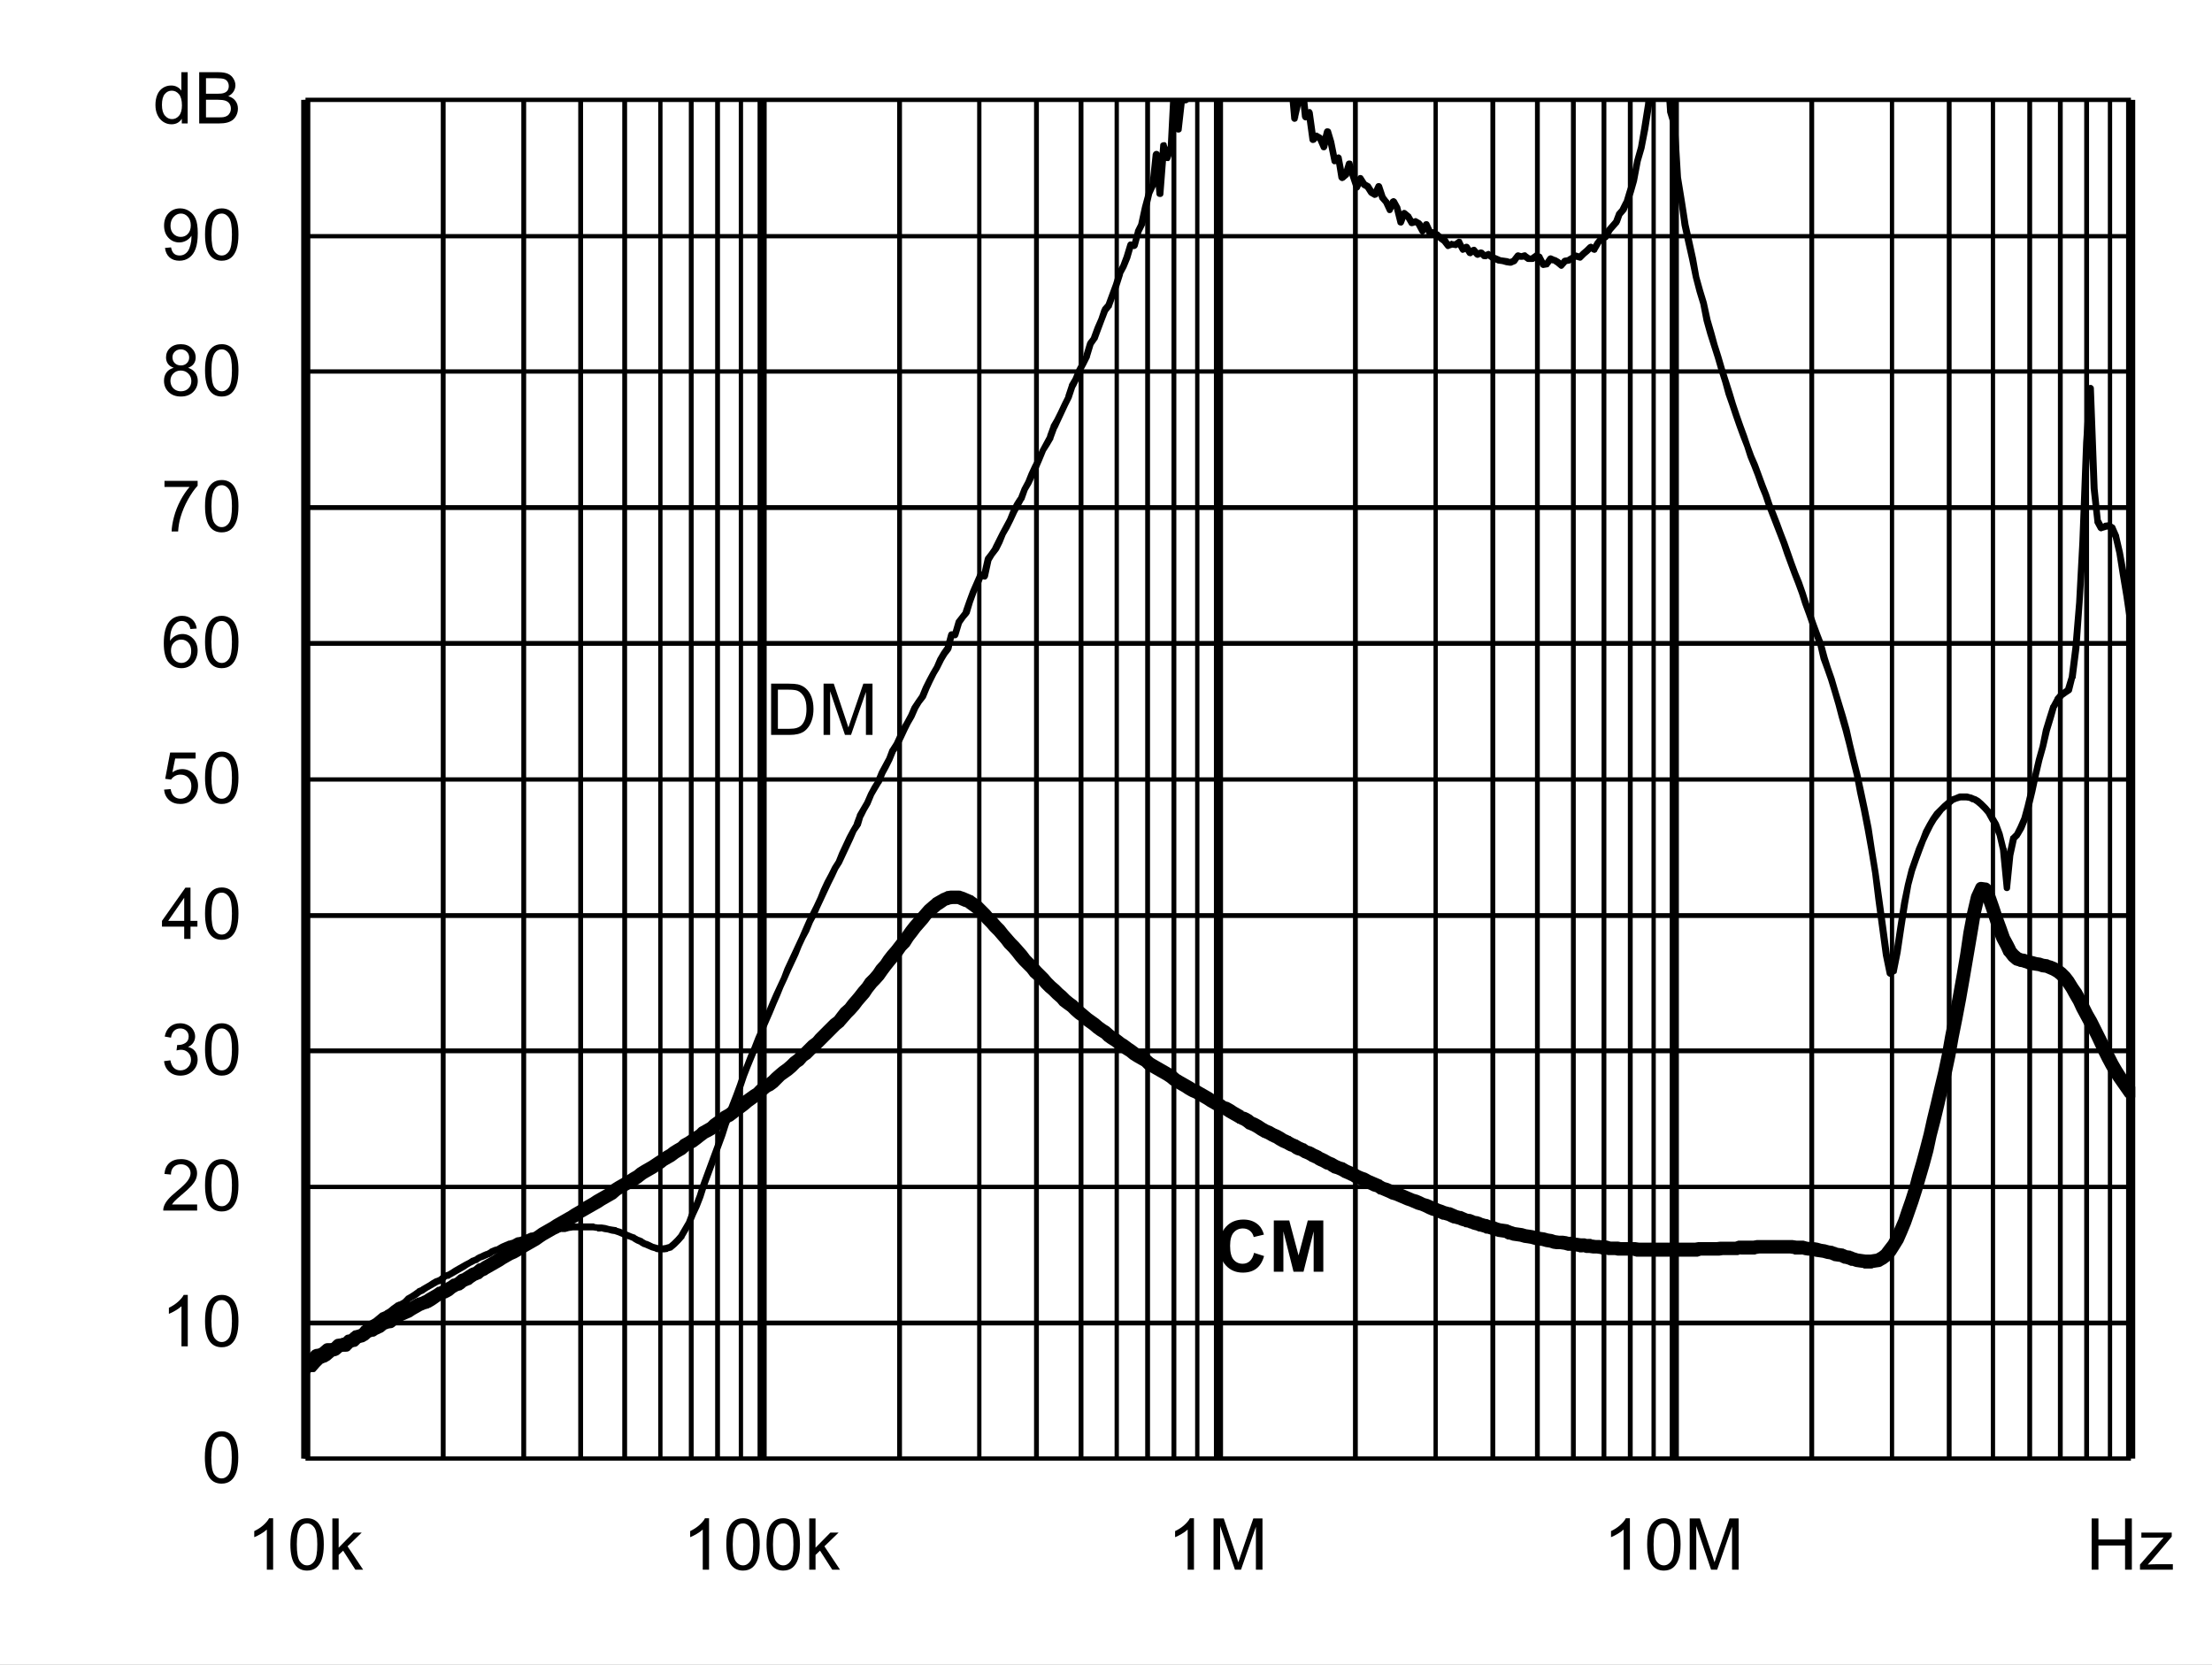
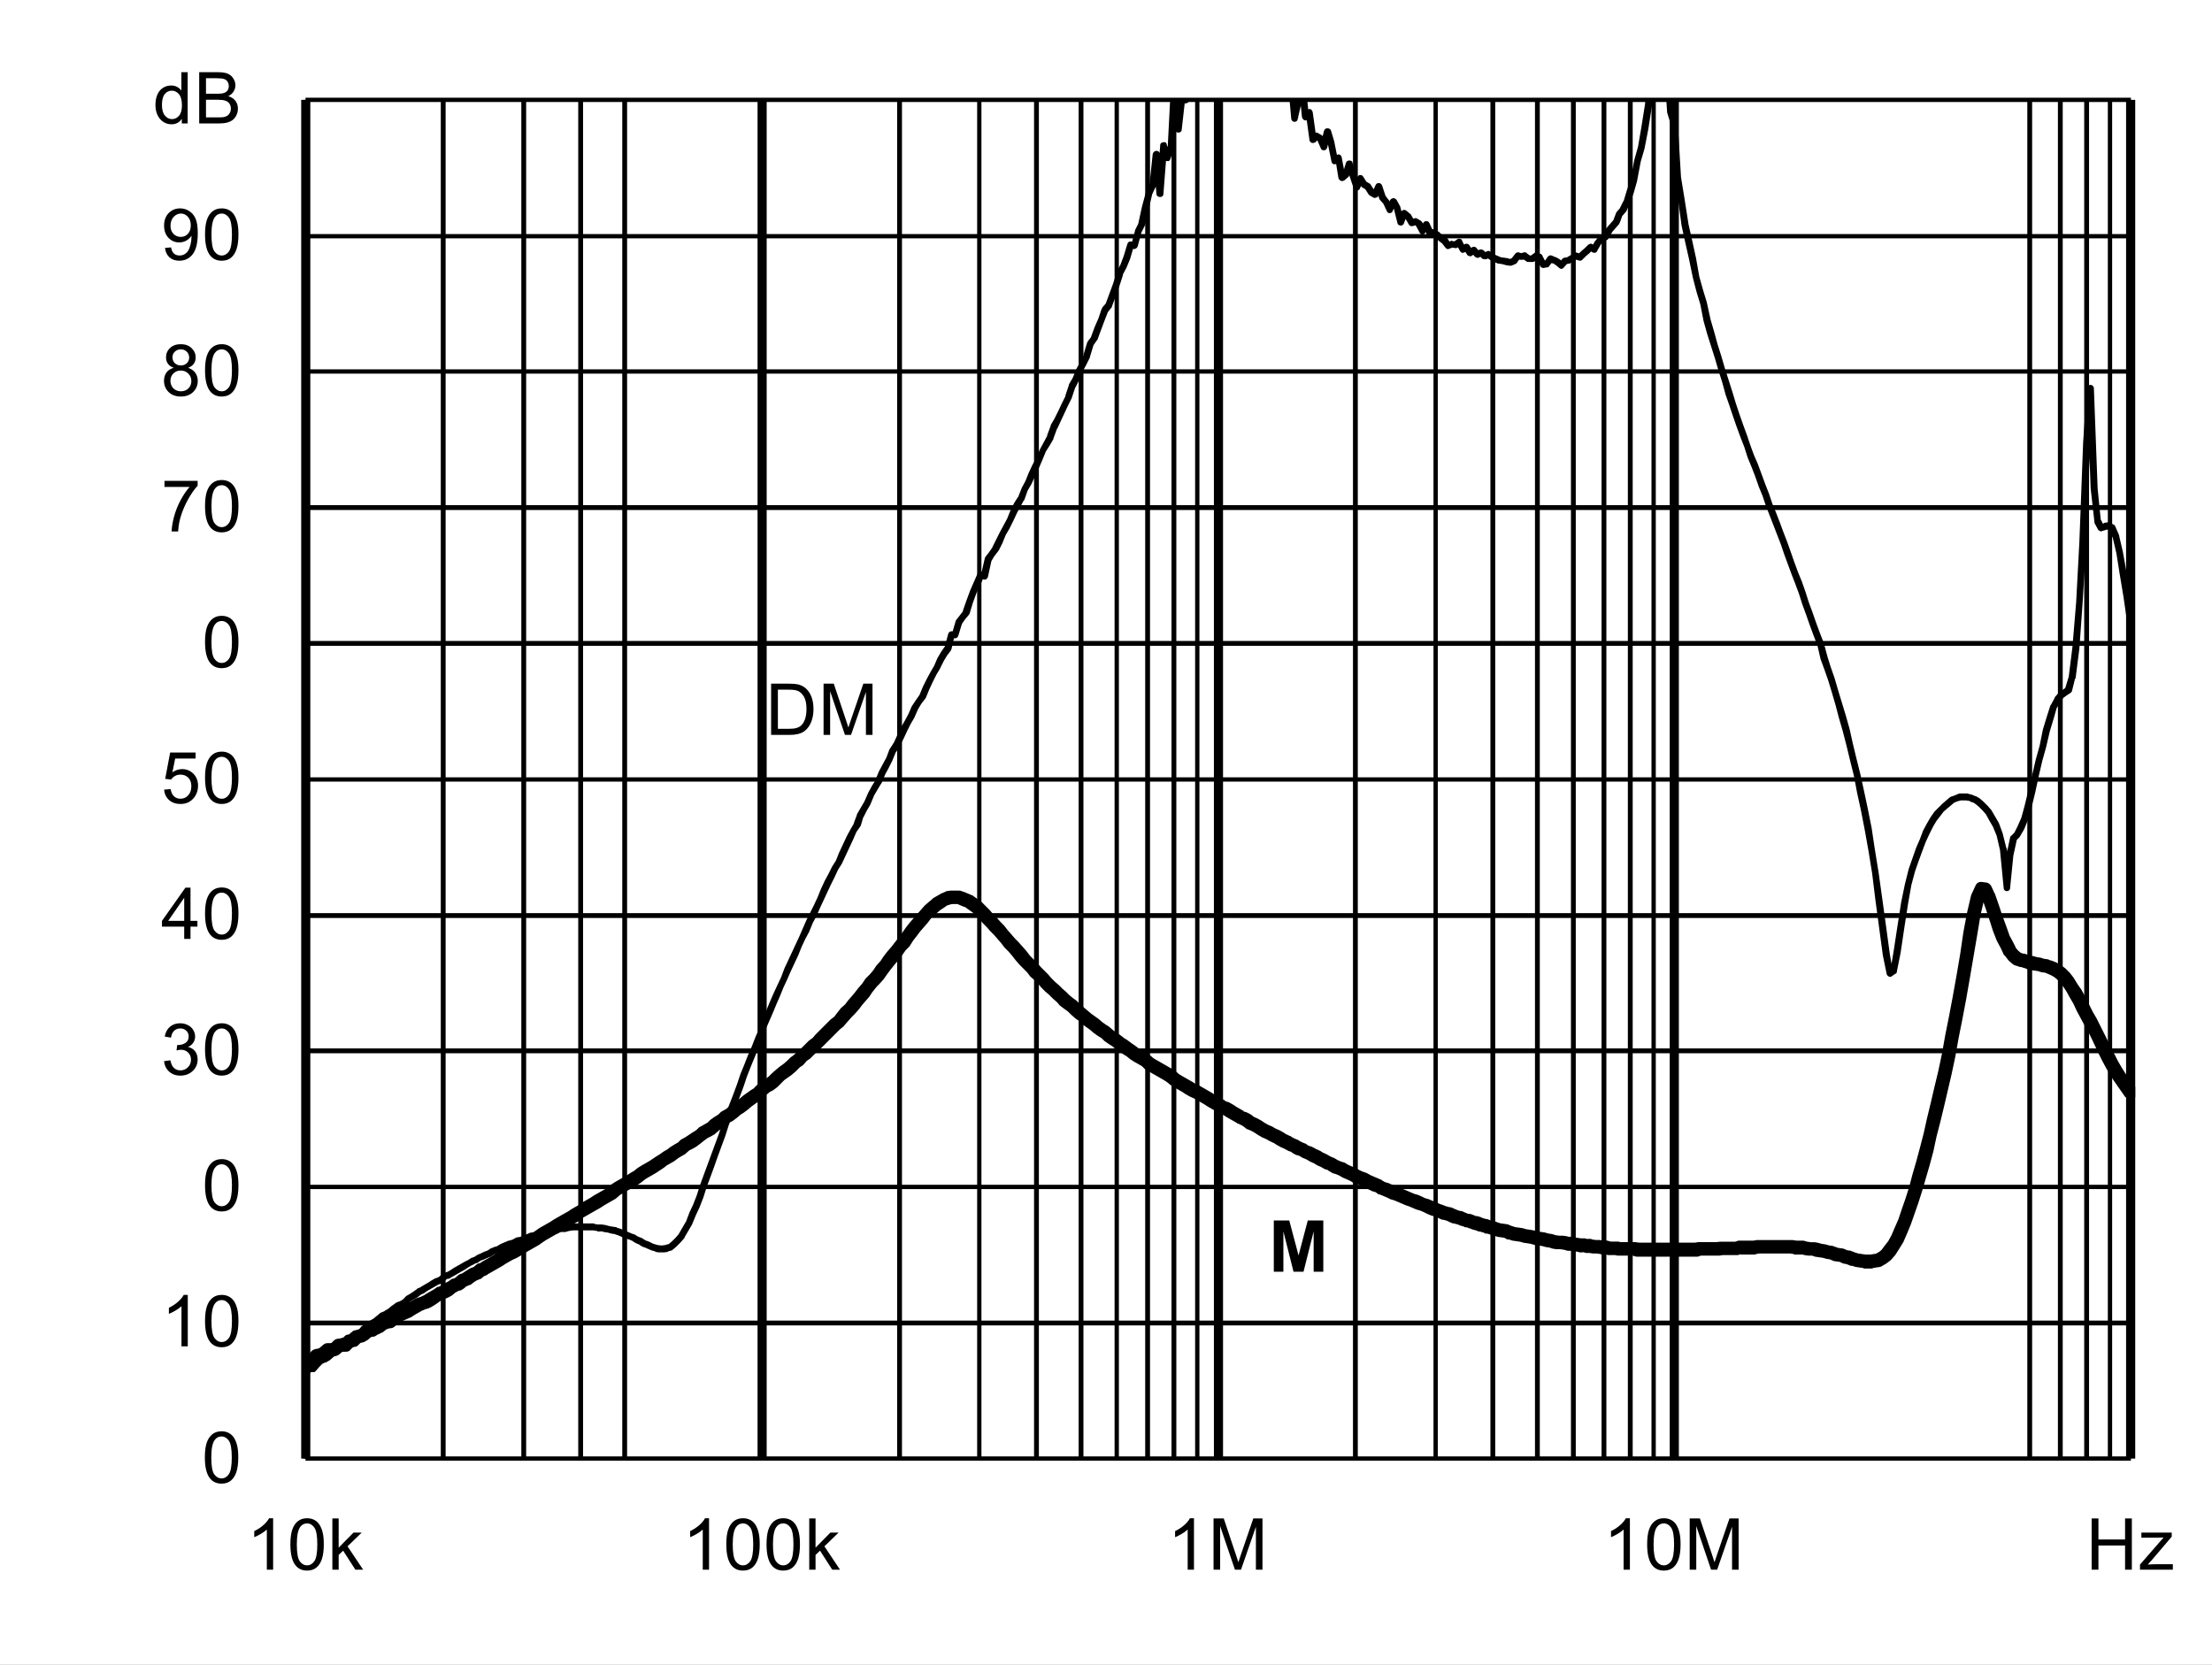
<svg xmlns="http://www.w3.org/2000/svg" xmlns:xlink="http://www.w3.org/1999/xlink" id="svg268" version="1.1" viewBox="0 0 494.402 372.117" height="372.117pt" width="494.402pt">
  <rect x="0" y="0" width="494.402" height="372.117" fill="#808080" stroke="none" />
  <defs id="defs73">
    <g id="g65">
      <symbol style="overflow:visible" id="glyph0-0" overflow="visible">
        <path id="path2" d="m 2,0 v -10 h 8 V 0 Z m 0.25,-0.25 h 7.5 v -9.5 h -7.5 z m 0,0" style="stroke:none" />
      </symbol>
      <symbol style="overflow:visible" id="glyph0-1" overflow="visible">
        <path id="path5" d="M 1.234,0 V -11.453 H 5.188 c 0.883,0 1.562,0.055 2.031,0.156 0.652,0.156 1.219,0.434 1.688,0.828 0.602,0.512 1.051,1.164 1.344,1.953 0.301,0.793 0.453,1.699 0.453,2.719 0,0.875 -0.105,1.652 -0.312,2.328 -0.199,0.668 -0.461,1.223 -0.781,1.656 -0.312,0.438 -0.66,0.789 -1.031,1.047 -0.375,0.25 -0.836,0.445 -1.375,0.578 C 6.672,-0.062 6.059,0 5.375,0 Z M 2.75,-1.359 h 2.453 c 0.746,0 1.336,-0.066 1.766,-0.203 C 7.402,-1.707 7.75,-1.906 8,-2.156 8.363,-2.52 8.645,-3.004 8.844,-3.609 9.039,-4.211 9.141,-4.945 9.141,-5.812 c 0,-1.195 -0.199,-2.117 -0.594,-2.766 C 8.16,-9.223 7.684,-9.656 7.125,-9.875 6.719,-10.027 6.059,-10.109 5.156,-10.109 H 2.75 Z m 0,0" style="stroke:none" />
      </symbol>
      <symbol style="overflow:visible" id="glyph0-2" overflow="visible">
        <path id="path8" d="M 1.188,0 V -11.453 H 3.469 L 6.188,-3.344 c 0.246,0.75 0.43,1.316 0.547,1.688 C 6.855,-2.07 7.062,-2.68 7.344,-3.484 l 2.734,-7.969 H 12.125 V 0 H 10.656 V -9.594 L 7.328,0 H 5.969 L 2.656,-9.75 V 0 Z m 0,0" style="stroke:none" />
      </symbol>
      <symbol style="overflow:visible" id="glyph0-3" overflow="visible">
        <path id="path11" d="m 0.672,-5.656 c 0,-1.352 0.133,-2.441 0.406,-3.266 0.277,-0.82 0.695,-1.457 1.25,-1.906 C 2.879,-11.273 3.57,-11.5 4.406,-11.5 c 0.613,0 1.148,0.129 1.609,0.375 0.465,0.242 0.852,0.598 1.156,1.062 0.301,0.469 0.535,1.039 0.703,1.703 0.176,0.668 0.266,1.57 0.266,2.703 0,1.344 -0.145,2.434 -0.422,3.266 C 7.445,-1.566 7.035,-0.926 6.484,-0.469 5.93,-0.02 5.238,0.203 4.406,0.203 3.301,0.203 2.43,-0.195 1.797,-1 c -0.75,-0.945 -1.125,-2.5 -1.125,-4.656 z m 1.438,0 c 0,1.887 0.219,3.145 0.656,3.766 0.445,0.617 0.992,0.922 1.641,0.922 0.645,0 1.188,-0.312 1.625,-0.938 0.434,-0.621 0.656,-1.875 0.656,-3.75 0,-1.883 -0.223,-3.133 -0.656,-3.75 -0.438,-0.621 -0.988,-0.938 -1.641,-0.938 -0.648,0 -1.164,0.277 -1.547,0.828 -0.492,0.699 -0.734,1.988 -0.734,3.859 z m 0,0" style="stroke:none" />
      </symbol>
      <symbol style="overflow:visible" id="glyph0-4" overflow="visible">
        <path id="path14" d="M 5.969,0 H 4.562 V -8.969 C 4.219,-8.645 3.77,-8.32 3.219,-8 2.676,-7.676 2.184,-7.43 1.75,-7.266 V -8.625 C 2.527,-8.996 3.211,-9.445 3.797,-9.969 4.387,-10.496 4.812,-11.008 5.062,-11.5 h 0.906 z m 0,0" style="stroke:none" />
      </symbol>
      <symbol style="overflow:visible" id="glyph0-5" overflow="visible">
-         <path id="path17" d="M 8.062,-1.359 V 0 H 0.484 C 0.473,-0.34 0.531,-0.672 0.656,-0.984 0.84,-1.492 1.148,-2 1.578,-2.5 2.004,-2.996 2.617,-3.578 3.422,-4.234 4.66,-5.254 5.5,-6.062 5.938,-6.656 6.371,-7.258 6.594,-7.828 6.594,-8.359 6.594,-8.91 6.395,-9.379 6,-9.766 5.602,-10.148 5.082,-10.344 4.438,-10.344 c -0.68,0 -1.223,0.207 -1.625,0.609 -0.406,0.406 -0.609,0.973 -0.609,1.688 L 0.75,-8.188 C 0.852,-9.27 1.227,-10.094 1.875,-10.656 2.52,-11.215 3.383,-11.5 4.469,-11.5 c 1.102,0 1.973,0.309 2.609,0.922 0.645,0.605 0.969,1.355 0.969,2.25 0,0.461 -0.098,0.914 -0.281,1.359 -0.188,0.438 -0.504,0.902 -0.938,1.391 -0.438,0.492 -1.164,1.164 -2.172,2.016 -0.844,0.711 -1.387,1.195 -1.625,1.453 -0.242,0.25 -0.441,0.504 -0.594,0.75 z m 0,0" style="stroke:none" />
-       </symbol>
+         </symbol>
      <symbol style="overflow:visible" id="glyph0-6" overflow="visible">
        <path id="path20" d="m 0.672,-3.031 1.406,-0.188 c 0.164,0.805 0.441,1.383 0.828,1.734 0.383,0.344 0.859,0.516 1.422,0.516 0.652,0 1.211,-0.227 1.672,-0.688 0.457,-0.457 0.688,-1.023 0.688,-1.703 0,-0.645 -0.215,-1.176 -0.641,-1.594 -0.418,-0.414 -0.957,-0.625 -1.609,-0.625 -0.262,0 -0.59,0.055 -0.984,0.156 l 0.156,-1.234 c 0.09,0.012 0.164,0.016 0.219,0.016 0.602,0 1.145,-0.156 1.625,-0.469 0.477,-0.309 0.719,-0.797 0.719,-1.453 0,-0.508 -0.18,-0.93 -0.531,-1.266 -0.344,-0.34 -0.793,-0.516 -1.344,-0.516 -0.555,0 -1.012,0.176 -1.375,0.516 -0.367,0.344 -0.602,0.863 -0.703,1.547 l -1.406,-0.25 c 0.176,-0.945 0.566,-1.676 1.172,-2.188 0.613,-0.52 1.375,-0.781 2.281,-0.781 0.621,0 1.195,0.137 1.719,0.406 0.527,0.262 0.93,0.629 1.203,1.094 0.277,0.461 0.422,0.949 0.422,1.469 0,0.5 -0.137,0.957 -0.406,1.359 -0.262,0.406 -0.652,0.73 -1.172,0.969 0.676,0.156 1.203,0.48 1.578,0.969 0.371,0.492 0.562,1.105 0.562,1.844 0,1 -0.367,1.852 -1.094,2.547 -0.73,0.699 -1.652,1.047 -2.766,1.047 -1,0 -1.836,-0.297 -2.5,-0.891 C 1.145,-1.289 0.762,-2.07 0.672,-3.031 Z m 0,0" style="stroke:none" />
      </symbol>
      <symbol style="overflow:visible" id="glyph0-7" overflow="visible">
        <path id="path23" d="M 5.172,0 V -2.75 H 0.203 V -4.031 L 5.438,-11.453 H 6.578 V -4.031 H 8.125 V -2.75 H 6.578 V 0 Z m 0,-4.031 V -9.203 L 1.594,-4.031 Z m 0,0" style="stroke:none" />
      </symbol>
      <symbol style="overflow:visible" id="glyph0-8" overflow="visible">
        <path id="path26" d="m 0.672,-3 1.469,-0.125 c 0.113,0.719 0.367,1.262 0.766,1.625 0.395,0.355 0.875,0.531 1.438,0.531 0.676,0 1.25,-0.254 1.719,-0.766 0.465,-0.508 0.703,-1.188 0.703,-2.031 0,-0.801 -0.227,-1.43 -0.672,-1.891 -0.449,-0.465 -1.039,-0.703 -1.766,-0.703 -0.461,0 -0.871,0.105 -1.234,0.312 C 2.727,-5.836 2.441,-5.57 2.234,-5.25 l -1.312,-0.172 1.109,-5.875 h 5.688 v 1.344 H 3.156 L 2.531,-6.875 c 0.684,-0.477 1.41,-0.719 2.172,-0.719 0.996,0 1.844,0.352 2.531,1.047 0.684,0.688 1.031,1.574 1.031,2.656 0,1.043 -0.305,1.941 -0.906,2.688 -0.742,0.938 -1.746,1.406 -3.016,1.406 -1.043,0 -1.895,-0.289 -2.547,-0.875 C 1.141,-1.262 0.762,-2.039 0.672,-3 Z m 0,0" style="stroke:none" />
      </symbol>
      <symbol style="overflow:visible" id="glyph0-9" overflow="visible">
-         <path id="path29" d="M 7.969,-8.656 6.562,-8.547 C 6.438,-9.098 6.258,-9.5 6.031,-9.75 c -0.375,-0.395 -0.848,-0.594 -1.406,-0.594 -0.449,0 -0.84,0.129 -1.172,0.375 -0.449,0.324 -0.805,0.801 -1.062,1.422 C 2.141,-7.93 2.008,-7.051 2,-5.906 2.34,-6.426 2.758,-6.812 3.25,-7.062 c 0.488,-0.246 1,-0.375 1.531,-0.375 0.934,0 1.734,0.352 2.391,1.047 0.664,0.688 1,1.582 1,2.672 0,0.719 -0.16,1.387 -0.469,2 -0.312,0.617 -0.742,1.09 -1.281,1.422 -0.543,0.332 -1.16,0.5 -1.844,0.5 -1.168,0 -2.121,-0.43 -2.859,-1.297 -0.742,-0.863 -1.109,-2.285 -1.109,-4.266 0,-2.215 0.406,-3.828 1.219,-4.828 0.715,-0.871 1.68,-1.312 2.891,-1.312 0.895,0 1.629,0.258 2.203,0.766 0.582,0.5 0.93,1.195 1.047,2.078 z m -5.75,4.938 c 0,0.492 0.102,0.961 0.312,1.406 0.207,0.438 0.492,0.773 0.859,1 0.371,0.23 0.766,0.344 1.172,0.344 0.59,0 1.102,-0.238 1.531,-0.719 C 6.52,-2.164 6.734,-2.816 6.734,-3.641 6.734,-4.43 6.52,-5.051 6.094,-5.5 5.676,-5.957 5.145,-6.188 4.5,-6.188 c -0.637,0 -1.18,0.23 -1.625,0.688 -0.438,0.449 -0.656,1.043 -0.656,1.781 z m 0,0" style="stroke:none" />
-       </symbol>
+         </symbol>
      <symbol style="overflow:visible" id="glyph0-10" overflow="visible">
        <path id="path32" d="M 0.766,-9.953 V -11.312 h 7.406 v 1.094 C 7.441,-9.438 6.715,-8.398 6,-7.109 5.289,-5.828 4.738,-4.508 4.344,-3.156 4.062,-2.195 3.883,-1.145 3.812,0 H 2.359 c 0.02,-0.902 0.195,-1.992 0.531,-3.266 0.34,-1.277 0.828,-2.508 1.453,-3.688 0.633,-1.184 1.312,-2.188 2.031,-3 z m 0,0" style="stroke:none" />
      </symbol>
      <symbol style="overflow:visible" id="glyph0-11" overflow="visible">
        <path id="path35" d="M 2.828,-6.219 C 2.242,-6.426 1.809,-6.727 1.531,-7.125 1.25,-7.52 1.109,-7.992 1.109,-8.547 1.109,-9.379 1.406,-10.078 2,-10.641 2.602,-11.211 3.406,-11.5 4.406,-11.5 c 0.996,0 1.801,0.293 2.406,0.875 0.613,0.574 0.922,1.277 0.922,2.109 0,0.531 -0.145,0.996 -0.422,1.391 -0.281,0.398 -0.707,0.699 -1.266,0.906 0.695,0.23 1.227,0.602 1.594,1.109 0.371,0.512 0.562,1.121 0.562,1.828 0,0.98 -0.352,1.809 -1.047,2.484 -0.688,0.668 -1.602,1 -2.734,1 -1.125,0 -2.039,-0.332 -2.734,-1 C 1,-1.473 0.656,-2.312 0.656,-3.312 c 0,-0.746 0.188,-1.375 0.562,-1.875 0.371,-0.496 0.91,-0.844 1.609,-1.031 z m -0.281,-2.375 c 0,0.543 0.172,0.988 0.516,1.328 0.352,0.344 0.812,0.516 1.375,0.516 0.539,0 0.984,-0.172 1.328,-0.516 0.34,-0.34 0.516,-0.758 0.516,-1.25 0,-0.52 -0.18,-0.953 -0.531,-1.297 -0.355,-0.352 -0.801,-0.531 -1.328,-0.531 -0.543,0 -0.992,0.176 -1.344,0.516 -0.355,0.344 -0.531,0.758 -0.531,1.234 z M 2.094,-3.312 c 0,0.406 0.094,0.801 0.281,1.172 0.195,0.375 0.484,0.668 0.859,0.875 0.371,0.199 0.773,0.297 1.203,0.297 0.676,0 1.234,-0.211 1.672,-0.641 0.434,-0.434 0.656,-0.988 0.656,-1.656 0,-0.676 -0.23,-1.234 -0.688,-1.672 -0.449,-0.445 -1.012,-0.672 -1.688,-0.672 -0.656,0 -1.207,0.223 -1.641,0.656 -0.438,0.438 -0.656,0.988 -0.656,1.641 z m 0,0" style="stroke:none" />
      </symbol>
      <symbol style="overflow:visible" id="glyph0-12" overflow="visible">
        <path id="path38" d="m 0.875,-2.656 1.359,-0.125 c 0.113,0.637 0.332,1.102 0.656,1.391 0.32,0.281 0.734,0.422 1.234,0.422 0.434,0 0.816,-0.098 1.141,-0.297 0.32,-0.195 0.586,-0.457 0.797,-0.781 0.207,-0.332 0.379,-0.781 0.516,-1.344 0.145,-0.559 0.219,-1.133 0.219,-1.719 0,-0.059 0,-0.156 0,-0.281 -0.281,0.449 -0.668,0.816 -1.156,1.094 -0.492,0.273 -1.02,0.406 -1.578,0.406 -0.949,0 -1.754,-0.344 -2.406,-1.031 C 1,-5.605 0.672,-6.516 0.672,-7.641 c 0,-1.152 0.336,-2.086 1.016,-2.797 0.684,-0.707 1.547,-1.062 2.578,-1.062 0.746,0 1.43,0.207 2.047,0.609 0.613,0.398 1.082,0.965 1.406,1.703 0.32,0.742 0.484,1.816 0.484,3.219 0,1.469 -0.164,2.637 -0.484,3.5 -0.312,0.867 -0.789,1.527 -1.422,1.984 -0.625,0.461 -1.363,0.688 -2.203,0.688 -0.898,0 -1.633,-0.25 -2.203,-0.75 C 1.328,-1.043 0.988,-1.75 0.875,-2.656 Z m 5.766,-5.047 c 0,-0.809 -0.223,-1.453 -0.656,-1.922 -0.43,-0.477 -0.945,-0.719 -1.547,-0.719 -0.625,0 -1.176,0.258 -1.641,0.766 -0.461,0.512 -0.688,1.176 -0.688,1.984 0,0.73 0.219,1.324 0.656,1.781 0.445,0.461 0.992,0.688 1.641,0.688 0.645,0 1.176,-0.227 1.594,-0.688 0.426,-0.457 0.641,-1.086 0.641,-1.891 z m 0,0" style="stroke:none" />
      </symbol>
      <symbol style="overflow:visible" id="glyph0-13" overflow="visible">
        <path id="path41" d="M 6.438,0 V -1.047 C 5.914,-0.223 5.145,0.188 4.125,0.188 3.457,0.188 2.848,0.004 2.297,-0.359 1.742,-0.723 1.309,-1.234 1,-1.891 c -0.305,-0.652 -0.453,-1.406 -0.453,-2.25 0,-0.832 0.133,-1.582 0.406,-2.25 0.277,-0.676 0.695,-1.191 1.25,-1.547 C 2.754,-8.301 3.375,-8.484 4.062,-8.484 c 0.496,0 0.941,0.105 1.328,0.312 0.395,0.211 0.711,0.488 0.953,0.828 v -4.109 H 7.75 V 0 Z M 2,-4.141 c 0,1.062 0.223,1.863 0.672,2.391 0.445,0.523 0.973,0.781 1.578,0.781 0.613,0 1.133,-0.25 1.562,-0.75 C 6.246,-2.227 6.469,-3 6.469,-4.031 6.469,-5.164 6.246,-6 5.812,-6.531 5.375,-7.059 4.832,-7.328 4.188,-7.328 c -0.625,0 -1.148,0.258 -1.562,0.766 C 2.207,-6.051 2,-5.242 2,-4.141 Z m 0,0" style="stroke:none" />
      </symbol>
      <symbol style="overflow:visible" id="glyph0-14" overflow="visible">
        <path id="path44" d="M 1.172,0 V -11.453 H 5.469 c 0.871,0 1.578,0.117 2.109,0.344 0.527,0.23 0.941,0.59 1.234,1.078 0.301,0.48 0.453,0.98 0.453,1.5 0,0.492 -0.137,0.957 -0.406,1.391 -0.262,0.43 -0.66,0.777 -1.188,1.047 0.684,0.199 1.219,0.543 1.594,1.031 0.371,0.492 0.562,1.07 0.562,1.734 0,0.543 -0.117,1.043 -0.344,1.5 -0.23,0.461 -0.512,0.816 -0.844,1.062 -0.336,0.25 -0.754,0.445 -1.25,0.578 C 6.891,-0.062 6.273,0 5.547,0 Z M 2.688,-6.641 h 2.484 c 0.664,0 1.145,-0.047 1.438,-0.141 0.383,-0.113 0.676,-0.301 0.875,-0.562 0.195,-0.27 0.297,-0.602 0.297,-1 0,-0.383 -0.098,-0.719 -0.281,-1 C 7.32,-9.633 7.059,-9.832 6.719,-9.938 6.383,-10.051 5.805,-10.109 4.984,-10.109 H 2.688 Z m 0,5.281 h 2.859 c 0.488,0 0.832,-0.016 1.031,-0.047 C 6.918,-1.465 7.207,-1.57 7.438,-1.719 7.676,-1.863 7.867,-2.078 8.016,-2.359 8.168,-2.637 8.25,-2.961 8.25,-3.328 8.25,-3.754 8.137,-4.125 7.922,-4.438 7.703,-4.746 7.398,-4.969 7.016,-5.094 6.629,-5.227 6.07,-5.297 5.344,-5.297 H 2.688 Z m 0,0" style="stroke:none" />
      </symbol>
      <symbol style="overflow:visible" id="glyph0-15" overflow="visible">
        <path id="path47" d="m 1.062,0 v -11.453 h 1.406 v 6.531 l 3.328,-3.375 H 7.625 L 4.453,-5.219 7.938,0 H 6.203 l -2.734,-4.25 -1,0.953 V 0 Z m 0,0" style="stroke:none" />
      </symbol>
      <symbol style="overflow:visible" id="glyph0-16" overflow="visible">
        <path id="path50" d="M 1.281,0 V -11.453 H 2.797 V -6.75 H 8.75 v -4.703 h 1.516 V 0 H 8.75 V -5.406 H 2.797 V 0 Z m 0,0" style="stroke:none" />
      </symbol>
      <symbol style="overflow:visible" id="glyph0-17" overflow="visible">
        <path id="path53" d="m 0.312,0 v -1.141 l 5.281,-6.062 C 5,-7.172 4.473,-7.156 4.016,-7.156 H 0.625 V -8.297 H 7.406 V -7.375 l -4.484,5.266 -0.875,0.969 C 2.68,-1.191 3.273,-1.219 3.828,-1.219 H 7.656 V 0 Z m 0,0" style="stroke:none" />
      </symbol>
      <symbol style="overflow:visible" id="glyph1-0" overflow="visible">
        <path id="path56" d="m 2,0 v -10 h 8 V 0 Z m 0.25,-0.25 h 7.5 v -9.5 h -7.5 z m 0,0" style="stroke:none" />
      </symbol>
      <symbol style="overflow:visible" id="glyph1-1" overflow="visible">
-         <path id="path59" d="M 8.5,-4.219 10.734,-3.5 c -0.344,1.25 -0.918,2.184 -1.719,2.797 -0.793,0.605 -1.805,0.906 -3.031,0.906 -1.523,0 -2.773,-0.52 -3.75,-1.562 -0.98,-1.039 -1.469,-2.461 -1.469,-4.266 0,-1.902 0.488,-3.383 1.469,-4.438 0.988,-1.059 2.285,-1.594 3.891,-1.594 1.395,0 2.531,0.418 3.406,1.25 0.52,0.492 0.91,1.195 1.172,2.109 L 8.422,-7.75 C 8.285,-8.34 7.996,-8.812 7.562,-9.156 7.133,-9.496 6.613,-9.672 6,-9.672 c -0.844,0 -1.535,0.309 -2.062,0.922 -0.531,0.605 -0.797,1.59 -0.797,2.953 0,1.449 0.258,2.48 0.781,3.094 0.52,0.617 1.195,0.922 2.031,0.922 0.613,0 1.141,-0.191 1.578,-0.578 C 7.977,-2.754 8.301,-3.375 8.5,-4.219 Z m 0,0" style="stroke:none" />
-       </symbol>
+         </symbol>
      <symbol style="overflow:visible" id="glyph1-2" overflow="visible">
        <path id="path62" d="M 1.141,0 V -11.453 H 4.594 l 2.078,7.812 2.062,-7.812 h 3.469 V 0 h -2.156 V -9.016 L 7.781,0 H 5.547 L 3.281,-9.016 V 0 Z m 0,0" style="stroke:none" />
      </symbol>
    </g>
    <clipPath id="clip1">
      <path id="path67" d="M 118.68,277.32 H 527.641 V 563 H 118.68 Z m 0,0" />
    </clipPath>
    <clipPath id="clip2">
      <path id="path70" d="M 118.68,452.16 H 527.762 V 561.48 H 118.68 Z m 0,0" />
    </clipPath>
  </defs>
  <g transform="translate(-50.52,-255.121)" id="surface1">
    <path id="path75" d="M 50.52,255.121 H 544.922 V 627.238 H 50.52 Z m 0,0" style="fill:#ffffff;fill-opacity:1;fill-rule:nonzero;stroke:none" />
    <path id="path77" d="m 118.801,277.441 h 408 v 303.719 h -408 z m 0,0" style="fill:#ffffff;fill-opacity:1;fill-rule:nonzero;stroke:none" />
    <path id="path79" d="m 118.801,550.32 h 408 v 1.078 h -408 z m 0,-30.359 h 408 v 0.961 h -408 z m 0,-30.48 h 408 v 1.078 h -408 z m 0,-30.242 h 408 v 1.082 h -408 z m 0,-30.359 h 408 v 0.961 h -408 z m 0,-30.48 h 408 v 1.082 h -408 z m 0,-30.359 h 408 v 1.082 h -408 z m 0,-30.359 h 408 v 0.961 h -408 z m 0,-30.238 h 408 v 0.957 h -408 z m 0,-30.48 h 408 v 0.961 h -408 z m 0,0" style="fill:#000000;fill-opacity:1;fill-rule:nonzero;stroke:none" />
    <path id="path81" d="m 150.121,277.441 v 303.719 h -1.082 V 277.441 Z m 18,0 v 303.719 h -1.082 V 277.441 Z m 12.719,0 v 303.719 h -1.078 V 277.441 Z m 9.84,0 v 303.719 h -1.078 V 277.441 Z m 0,0" style="fill:#000000;fill-opacity:1;fill-rule:nonzero;stroke:none" />
-     <path id="path83" d="m 198.602,277.441 v 303.719 h -0.961 V 277.441 Z m 6.957,0 v 303.719 h -1.078 V 277.441 Z m 5.883,0 v 303.719 h -1.082 V 277.441 Z m 5.16,0 v 303.719 h -0.961 V 277.441 Z m 0,0" style="fill:#000000;fill-opacity:1;fill-rule:nonzero;stroke:none" />
    <path id="path85" d="m 252.121,277.441 v 303.719 h -1.082 V 277.441 Z m 17.758,0 v 303.719 h -0.957 V 277.441 Z m 12.84,0 v 303.719 h -1.078 V 277.441 Z m 9.961,0 v 303.719 h -1.078 V 277.441 Z m 0,0" style="fill:#000000;fill-opacity:1;fill-rule:nonzero;stroke:none" />
    <path id="path87" d="m 300.602,277.441 v 303.719 h -0.961 V 277.441 Z m 6.957,0 v 303.719 h -1.078 V 277.441 Z m 5.883,0 v 303.719 h -1.082 V 277.441 Z m 5.16,0 v 303.719 h -0.961 V 277.441 Z m 0,0" style="fill:#000000;fill-opacity:1;fill-rule:nonzero;stroke:none" />
    <path id="path89" d="m 354,277.441 v 303.719 h -1.078 V 277.441 Z m 17.879,0 v 303.719 h -0.957 V 277.441 Z m 12.84,0 v 303.719 h -1.078 V 277.441 Z m 9.961,0 v 303.719 h -1.078 V 277.441 Z m 0,0" style="fill:#000000;fill-opacity:1;fill-rule:nonzero;stroke:none" />
    <path id="path91" d="m 402.719,277.441 v 303.719 h -1.078 V 277.441 Z m 6.84,0 v 303.719 h -1.078 V 277.441 Z m 5.883,0 v 303.719 h -1.082 V 277.441 Z m 5.16,0 v 303.719 h -0.961 V 277.441 Z m 0,0" style="fill:#000000;fill-opacity:1;fill-rule:nonzero;stroke:none" />
-     <path id="path93" d="m 456,277.441 v 303.719 h -1.078 V 277.441 Z m 17.879,0 v 303.719 h -0.957 V 277.441 Z m 12.84,0 v 303.719 h -1.078 V 277.441 Z m 9.723,0 v 303.719 h -0.961 V 277.441 Z m 0,0" style="fill:#000000;fill-opacity:1;fill-rule:nonzero;stroke:none" />
    <path id="path95" d="m 504.719,277.441 v 303.719 h -1.078 V 277.441 Z m 6.84,0 v 303.719 h -1.078 V 277.441 Z m 5.883,0 v 303.719 h -1.082 V 277.441 Z m 5.16,0 v 303.719 h -0.961 V 277.441 Z m 0,0" style="fill:#000000;fill-opacity:1;fill-rule:nonzero;stroke:none" />
    <path id="path97" d="m 119.879,277.441 v 303.719 h -2.039 V 277.441 Z m 102,0 v 303.719 h -2.039 V 277.441 Z m 102,0 v 303.719 h -2.039 V 277.441 Z m 101.883,0 v 303.719 h -2.043 V 277.441 Z m 102,0 v 303.719 h -2.043 V 277.441 Z m 0,0" style="fill:#000000;fill-opacity:1;fill-rule:nonzero;stroke:none" />
    <path id="path99" d="m 118.32,277.441 h 1.078 v 303.719 h -1.078 z m 0,0" style="fill:#000000;fill-opacity:1;fill-rule:nonzero;stroke:none" />
    <path id="path101" d="m 118.801,580.68 h 408 v 0.961 h -408 z m 0,0" style="fill:#000000;fill-opacity:1;fill-rule:nonzero;stroke:none" />
    <g style="clip-rule:nonzero" id="g105" clip-path="url(#clip1)">
      <path id="path103" d="m 118.32,561.48 0.719,-0.84 c 0.242,-0.242 0.359,-0.242 0.602,-0.242 h 0.84 l -0.602,0.242 0.84,-0.961 0.84,-0.84 c 0.121,-0.121 0.121,-0.238 0.242,-0.238 l 0.84,-0.363 -0.121,0.121 0.84,-0.48 0.719,-0.598 0.723,-0.723 c 0.121,-0.117 0.121,-0.117 0.238,-0.117 l 0.723,-0.602 -0.121,0.121 0.84,-0.723 c 0,-0.117 0.121,-0.117 0.121,-0.117 l 0.84,-0.48 0.719,-0.602 h -0.121 l 0.84,-0.961 c 0.121,-0.117 0.359,-0.238 0.602,-0.238 h 0.84 l -0.48,0.121 0.84,-0.48 -0.121,0.121 0.723,-0.961 c 0.117,-0.121 0.238,-0.121 0.359,-0.242 l 0.84,-0.359 -0.242,0.242 0.723,-0.84 c 0.117,0 0.117,-0.121 0.238,-0.121 l 0.84,-0.48 0.723,-0.602 0.719,-0.598 c 0.121,-0.121 0.121,-0.121 0.238,-0.121 l 0.84,-0.359 h -0.117 l 0.84,-0.48 0.719,-0.602 0.84,-0.598 c 0,0 0.121,-0.121 0.121,-0.121 L 139.801,546 l -0.121,0.121 0.84,-0.48 -0.121,0.121 0.84,-0.84 c 0,-0.121 0,-0.121 0.121,-0.121 l 0.84,-0.48 0.723,-0.48 0.84,-0.602 c 0,-0.117 0.117,-0.117 0.117,-0.117 l 0.84,-0.359 h -0.117 l 1.68,-0.961 0.719,-0.48 0.84,-0.48 c 0.121,0 0.121,0 0.121,0 l 0.84,-0.359 -0.242,0.121 0.84,-0.723 c 0.121,-0.117 0.242,-0.238 0.363,-0.238 l 0.84,-0.242 -0.242,0.121 0.84,-0.48 0.723,-0.48 0.84,-0.48 0.84,-0.477 0.84,-0.48 0.719,-0.359 0.719,-0.48 c 0,0 0.121,0 0.121,0 l 0.84,-0.359 h -0.121 l 0.84,-0.48 c 0,0 0,0 0.121,0 l 0.719,-0.363 0.84,-0.359 -0.117,0.121 0.84,-0.48 c 0,-0.121 0.117,-0.121 0.117,-0.121 l 0.844,-0.359 0.84,-0.238 h -0.121 l 0.84,-0.48 1.68,-0.719 c 0,0 0.121,0 0.121,0 l 0.84,-0.242 -0.242,0.121 0.84,-0.48 c 0,0 0.121,0 0.242,-0.121 l 0.84,-0.117 h -0.121 l 0.719,-0.242 1.68,-0.719 c 0,0 0.121,0 0.121,0 l 0.84,-0.121 h -0.117 l 0.84,-0.359 c 0,0 0,0 0.117,0 l 0.84,-0.238 0.723,-0.121 0.84,-0.121 h -0.121 L 174,529.32 c 0.121,0 0.121,0 0.238,0 h 0.84 -0.238 l 0.719,-0.242 c 0.121,-0.117 0.242,-0.117 0.363,-0.117 h 0.84 -0.242 l 1.68,-0.242 c 0,-0.117 0.121,-0.117 0.121,-0.117 h 4.918 c 0.121,0 0.121,0 0.121,0.117 l 0.84,0.121 h -0.121 0.844 c 0,0 0.117,0 0.117,0 l 0.84,0.121 0.84,0.238 0.723,0.121 0.84,0.121 c 0.117,0 0.117,0.117 0.117,0.117 l 0.84,0.242 0.84,0.359 0.844,0.359 0.84,0.359 0.719,0.242 c 0.121,0 0.121,0.117 0.121,0.117 l 0.84,0.48 -0.121,-0.117 0.84,0.359 c 0,0 0.121,0 0.121,0.117 l 0.84,0.48 -0.121,-0.117 0.84,0.359 0.719,0.359 0.84,0.238 h -0.117 l 0.84,0.121 H 198 h 0.84 -0.238 l 0.84,-0.121 h -0.121 l 0.84,-0.238 -0.238,0.121 0.84,-0.723 0.719,-0.719 0.84,-0.961 -0.121,0.121 0.84,-1.441 0.84,-1.438 0.723,-1.922 0.84,-1.801 0.84,-2.16 0.719,-2.277 1.68,-4.562 0.84,-2.277 1.68,-4.562 0.723,-2.277 0.84,-2.281 1.68,-4.32 0.84,-2.281 0.719,-2.16 0.84,-2.039 0.84,-2.16 0.84,-1.918 0.84,-2.16 0.84,-1.922 0.723,-2.039 0.84,-1.922 0.84,-2.039 0.84,-1.918 1.68,-3.602 0.719,-1.918 3.359,-7.203 0.723,-1.68 0.84,-1.918 1.68,-3.359 0.84,-1.801 0.719,-1.801 0.84,-1.801 0.84,-1.559 0.84,-1.68 0.84,-1.32 0.719,-1.801 0.844,-1.801 0.84,-1.801 0.84,-1.559 0.84,-1.441 -0.121,0.121 0.719,-1.918 c 0,0 0,-0.121 0,-0.121 l 0.84,-1.441 0.84,-1.438 0.84,-1.922 0.84,-1.559 0.84,-1.32 -0.117,0.121 0.84,-2.043 1.68,-3.117 0.719,-1.922 c 0.121,0 0.121,-0.121 0.121,-0.121 l 0.84,-1.32 0.719,-1.559 0.84,-1.801 0.84,-1.438 0.84,-1.562 0.723,-1.68 0.957,-1.438 0.84,-1.203 -0.117,0.242 0.84,-2.039 0.84,-1.68 0.84,-1.562 0.84,-1.438 0.719,-1.684 0.84,-1.438 0.84,-1.199 -0.117,0.359 0.84,-3.121 c 0.117,-0.359 0.359,-0.602 0.719,-0.602 H 264 l -0.719,0.602 0.84,-2.879 c 0,0 0,-0.121 0.117,-0.242 l 0.84,-1.078 0.844,-1.082 -0.242,0.242 0.84,-2.402 0.84,-2.277 0.84,-1.922 0.84,-1.918 c 0.121,-0.359 0.602,-0.602 0.961,-0.359 l 0.84,0.238 -1.078,0.602 0.84,-3.723 c 0,-0.117 0.117,-0.238 0.117,-0.359 l 0.84,-1.078 0.84,-1.203 -0.117,0.121 1.68,-3.359 0.84,-1.559 0.84,-1.562 0.719,-1.801 0.84,-1.68 0.84,-1.32 v 0.121 l 0.84,-2.16 0.84,-1.559 0.723,-1.801 0.84,-1.801 0.84,-1.559 0.84,-1.922 1.68,-3.117 -0.121,0.117 0.84,-2.277 c 0,0 0,0 0,-0.121 l 0.84,-1.441 0.84,-1.68 0.84,-1.801 0.84,-1.68 -0.117,0.121 0.84,-2.52 c 0,0 0,-0.121 0,-0.121 l 0.84,-1.438 0.84,-2.043 0.84,-1.559 0.84,-1.68 -0.121,0.121 0.84,-2.762 c 0,0 0.121,-0.121 0.121,-0.238 l 0.84,-1.082 -0.121,0.121 0.84,-2.281 0.84,-1.918 0.723,-2.16 c 0.117,0 0.117,-0.121 0.117,-0.242 l 0.84,-0.957 -0.117,0.238 0.84,-2.281 0.84,-2.277 0.84,-2.641 c 0,0 0,0 0,-0.121 l 0.84,-1.559 0.719,-1.922 0.84,-2.758 C 302.641,309.238 303,309 303.359,309.121 l 0.84,0.117 -0.84,0.602 0.84,-3.121 c 0,0 0,-0.117 0,-0.117 l 0.84,-1.68 -0.117,0.238 0.84,-3.84 0.84,-3.121 0.84,-2.039 v 0.238 l 0.719,-6.84 c 0.121,-0.48 0.48,-0.719 0.84,-0.719 0.359,0 0.719,0.238 0.719,0.719 l 0.84,8.762 H 309 l 0.84,-10.801 c 0,-0.359 0.359,-0.598 0.719,-0.598 0.363,-0.121 0.723,0.117 0.723,0.477 l 0.84,2.762 h -1.441 l 0.84,-2.398 v 0.117 l 0.719,-14.039 c 0.121,-0.359 0.363,-0.719 0.84,-0.719 0.363,0 0.723,0.359 0.723,0.719 l 0.84,10.082 h -1.562 l 0.844,-7.32 c 0,-0.242 0.238,-0.602 0.477,-0.602 0.363,-0.121 0.602,-0.121 0.84,0.121 l 0.84,0.84 -1.316,0.48 0.84,-23.52 c 0,-0.363 0.359,-0.723 0.719,-0.723 0.359,0 0.719,0.359 0.719,0.723 l 0.84,17.52 -1.438,-0.242 0.84,-2.277 c 0.117,-0.363 0.359,-0.48 0.719,-0.48 0.238,0 0.602,0.117 0.719,0.48 l 0.723,2.277 -1.441,0.242 0.84,-15.363 c 0,-0.477 0.359,-0.719 0.719,-0.719 0.363,-0.121 0.723,0.242 0.84,0.602 l 0.723,5.398 -1.441,0.121 0.84,-23.039 c 0,-0.48 0.242,-0.84 0.719,-0.84 0.363,0 0.723,0.359 0.723,0.84 l 0.84,21 0.84,14.879 h -1.562 l 0.844,-28.559 0.84,-19.922 c 0,-0.359 0.359,-0.719 0.719,-0.719 0.48,0 0.719,0.359 0.84,0.84 l 0.719,27.48 h -1.438 l 0.719,-15.723 c 0.121,-0.359 0.359,-0.719 0.719,-0.719 0.48,0 0.723,0.238 0.84,0.602 l 0.84,4.438 -1.438,-0.238 0.84,-1.441 -0.121,0.242 0.84,-4.082 c 0.121,-0.48 0.359,-0.719 0.84,-0.598 0.359,0 0.602,0.238 0.719,0.719 l 0.723,15 -1.441,-0.242 0.602,-2.277 c 0.117,-0.359 0.48,-0.602 0.84,-0.48 0.359,0 0.719,0.359 0.719,0.719 l 0.84,10.801 -1.559,-0.238 0.84,-2.883 c 0.117,-0.359 0.48,-0.598 0.84,-0.598 0.359,0 0.598,0.359 0.598,0.719 l 0.84,11.641 -1.438,-0.121 0.719,-6.602 c 0.121,-0.477 0.359,-0.719 0.84,-0.719 0.359,0 0.719,0.242 0.719,0.719 l 0.844,5.641 -1.562,-0.117 0.84,-2.762 c 0.121,-0.359 0.48,-0.602 0.84,-0.48 0.359,0 0.602,0.242 0.723,0.602 l 0.719,6 -1.441,-0.121 0.84,-1.801 c 0.121,-0.359 0.48,-0.48 0.84,-0.48 0.359,0 0.602,0.363 0.602,0.602 l 0.84,5.281 -0.121,-0.242 0.84,1.68 -1.438,0.121 0.84,-3.84 c 0.117,-0.48 0.48,-0.719 0.84,-0.719 0.359,0.117 0.598,0.359 0.719,0.719 l 0.84,9.359 -1.559,-0.121 0.84,-3.598 L 340.801,273 c 0,-0.48 0.359,-0.719 0.719,-0.719 0.359,0 0.719,0.359 0.719,0.719 l 0.84,8.16 -1.316,-0.359 0.84,-0.961 c 0.117,-0.238 0.477,-0.359 0.719,-0.359 0.359,0.121 0.48,0.359 0.602,0.719 l 0.84,6 -1.32,-0.359 L 344.281,285 c 0.238,-0.238 0.598,-0.359 0.84,-0.121 l 0.84,0.48 c 0.117,0.121 0.238,0.242 0.359,0.359 l 0.84,1.922 -1.559,0.121 0.84,-3.363 c 0.117,-0.359 0.359,-0.598 0.719,-0.598 0.359,0 0.719,0.121 0.84,0.48 l 0.719,2.398 0.84,4.199 -1.199,-0.359 0.84,-0.719 c 0.242,-0.121 0.48,-0.242 0.723,-0.121 0.238,0.121 0.477,0.359 0.477,0.602 l 0.84,4.438 -1.199,-0.48 0.84,-0.719 -0.238,0.359 0.719,-2.398 c 0.121,-0.359 0.48,-0.48 0.719,-0.48 0.363,0 0.723,0.121 0.723,0.48 l 1.68,5.281 -1.441,-0.121 0.84,-1.922 c 0.121,-0.238 0.359,-0.48 0.602,-0.48 0.359,0 0.598,0.121 0.719,0.363 l 0.84,1.32 -0.238,-0.242 0.84,0.48 c 0.121,0 0.121,0.121 0.238,0.238 l 0.84,1.32 -0.238,-0.238 0.719,0.48 -1.078,0.359 0.84,-1.801 c 0.117,-0.359 0.48,-0.48 0.719,-0.48 0.359,0 0.602,0.242 0.719,0.48 l 0.84,2.52 -0.117,-0.238 0.719,0.961 c 0.121,0 0.121,0.117 0.121,0.117 l 0.84,1.801 h -1.32 l 0.719,-1.801 c 0.121,-0.238 0.359,-0.359 0.723,-0.48 0.238,0 0.477,0.121 0.719,0.363 l 0.719,1.316 c 0.121,0.121 0.121,0.242 0.121,0.242 l 0.84,3.238 h -1.441 l 0.84,-2.039 c 0,-0.238 0.242,-0.359 0.48,-0.48 0.242,0 0.48,0 0.723,0.242 l 0.719,0.598 c 0.121,0.121 0.238,0.121 0.238,0.242 l 0.84,1.438 -0.957,-0.359 0.84,-0.238 c 0.117,-0.121 0.477,-0.121 0.598,0 l 0.84,0.48 c 0.121,0.117 0.242,0.238 0.359,0.359 l 0.723,1.559 h -1.32 l 0.84,-1.438 c 0.121,-0.242 0.359,-0.363 0.719,-0.363 0.242,0 0.48,0.121 0.602,0.363 l 0.84,1.797 -0.723,-0.359 h 0.844 c 0.117,0 0.238,0 0.359,0.121 l 0.84,0.48 c 0.117,0 0.117,0 0.117,0.117 l 0.84,0.723 -0.117,-0.121 0.84,0.602 c 0.121,0 0.121,0.117 0.238,0.117 l 0.723,1.203 -0.84,-0.242 L 374.762,309 c 0.117,-0.121 0.238,-0.121 0.359,0 l 0.84,0.121 -0.602,0.117 0.84,-0.598 c 0.121,-0.121 0.359,-0.242 0.602,-0.121 0.238,0 0.48,0.121 0.48,0.359 l 0.84,1.68 -1.082,-0.359 0.84,-0.48 c 0.359,-0.238 0.84,-0.117 1.082,0.242 l 0.84,1.32 -1.199,-0.242 0.84,-0.598 c 0.359,-0.242 0.84,-0.242 1.078,0.117 l 0.84,0.961 -0.961,-0.238 0.84,-0.359 c 0.242,-0.121 0.602,0 0.84,0.117 l 0.723,0.723 -0.723,-0.121 0.844,-0.359 c 0.238,-0.121 0.477,-0.121 0.719,0.117 l 0.84,0.602 -0.242,-0.121 0.84,0.359 0.844,0.363 h -0.121 l 0.84,0.117 0.84,0.121 0.719,0.238 h -0.359 l 0.84,-0.359 -0.359,0.242 0.84,-1.082 c 0.121,-0.238 0.48,-0.359 0.719,-0.359 l 0.84,0.242 h -0.359 l 0.84,-0.242 c 0.242,0 0.48,0 0.602,0.242 l 0.84,0.598 -0.48,-0.121 H 393 l -0.48,0.121 0.84,-0.598 c 0.242,-0.242 0.48,-0.242 0.719,-0.121 l 0.844,0.238 c 0.117,0.121 0.359,0.242 0.359,0.48 l 0.84,1.562 -0.84,-0.363 0.84,-0.238 -0.48,0.359 0.84,-1.199 c 0.238,-0.242 0.598,-0.359 0.84,-0.242 l 0.84,0.363 c 0.121,0 0.121,0 0.121,0 l 0.84,0.477 0.84,0.723 -0.961,0.121 0.719,-0.961 c 0.121,-0.121 0.359,-0.242 0.48,-0.242 l 0.84,-0.117 h -0.238 l 0.84,-0.48 0.719,-0.48 c 0.242,-0.121 0.48,-0.121 0.719,0 l 0.844,0.238 -0.844,0.242 0.844,-0.84 0.84,-0.723 0.719,-0.719 c 0.359,-0.238 0.719,-0.359 0.961,-0.121 l 0.84,0.48 -1.082,0.242 L 407.039,309 c 0,0 0,-0.121 0.121,-0.121 l 0.719,-0.957 c 0.121,-0.121 0.242,-0.242 0.359,-0.242 l 0.84,-0.359 -0.359,0.359 0.723,-1.441 c 0.117,0 0.117,-0.117 0.117,-0.117 l 1.68,-1.922 -0.117,0.121 0.598,-1.559 c 0,-0.121 0.121,-0.242 0.121,-0.242 l 0.84,-0.961 -0.121,0.121 L 413.398,300 v 0.121 l 0.723,-2.402 0.84,-2.52 0.84,-4.32 0.84,-3 0.719,-4.199 0.84,-5.281 0.84,-9.359 0.84,-8.277 0.84,-4.922 c 0,-0.359 0.359,-0.719 0.723,-0.719 0.359,0 0.719,0.238 0.719,0.719 l 0.84,4.559 0.84,7.082 0.84,12.359 v -0.121 l 0.719,2.762 c 0.121,0.121 0.121,0.121 0.121,0.238 l 0.719,12 0.84,5.16 0.844,5.402 0.84,3.719 0.84,3.84 0.719,4.082 0.84,3 0.84,2.758 0.84,3.84 0.84,2.879 0.719,2.641 0.84,2.641 0.84,2.879 0.844,2.641 0.84,2.641 0.719,2.398 0.84,2.523 0.84,2.398 0.84,2.281 0.719,2.16 0.84,2.277 0.84,1.922 0.84,2.277 0.84,2.281 0.844,2.16 0.719,2.16 0.84,2.039 0.84,2.16 0.84,2.281 0.84,2.16 0.719,2.039 0.84,2.402 0.84,2.277 0.84,2.039 0.84,2.402 0.723,2.281 0.84,2.277 0.84,2.402 0.84,2.277 0.84,2.16 L 459,402 l 0.719,2.281 0.84,2.398 0.84,2.879 0.84,2.762 0.84,2.758 0.844,3 0.719,3.242 0.84,3.48 0.84,3.359 0.84,3.84 0.84,3.961 0.84,4.199 0.719,4.801 0.84,5.16 0.84,6 0.84,6.117 0.844,6.242 0.719,4.078 -1.082,-0.48 0.84,-0.477 -0.359,0.477 0.723,-4.316 0.84,-5.523 0.84,-5.398 0.84,-4.078 0.84,-3.363 1.68,-4.797 0.84,-1.922 0.719,-1.918 0.84,-1.562 0.84,-1.438 0.84,-1.203 0.961,-0.957 0.84,-0.84 0.84,-0.723 0.84,-0.719 c 0,0 0.121,0 0.242,-0.121 l 0.719,-0.238 0.84,-0.359 c 0.121,0 0.238,-0.121 0.359,-0.121 h 1.559 c 0.121,0 0.121,0 0.121,0 l 0.84,0.238 c 0.121,0 0.121,0 0.121,0 L 492,433.078 c 0,0 0.121,0 0.121,0 l 0.84,0.48 0.84,0.723 0.961,0.957 0.84,0.961 0.84,1.441 0.84,1.438 0.84,2.281 0.84,3.359 c 0.117,0 0.117,0.121 0.117,0.121 l 0.723,8.641 h -1.441 l 0.602,-7.199 0.84,-3.961 c 0,-0.121 0.121,-0.359 0.238,-0.359 l 0.84,-0.84 -0.117,0.117 0.719,-1.438 0.84,-1.922 0.719,-2.641 0.84,-3.477 0.84,-3.363 0.84,-3.598 0.84,-3 0.723,-3.602 0.84,-2.758 0.84,-2.641 c 0,0 0.121,-0.121 0.121,-0.121 l 0.84,-1.559 c 0,0 0,0 0,-0.121 l 0.84,-0.961 c 0,0 0.117,0 0.117,-0.117 l 1.68,-1.203 -0.359,0.48 0.84,-2.758 v 0.117 l 0.84,-6.719 0.84,-10.078 0.723,-13.562 0.84,-22.199 0.84,-12.121 c 0,-0.48 0.359,-0.719 0.84,-0.719 0.359,0 0.719,0.359 0.719,0.719 l 0.84,22.441 0.719,7.199 v -0.238 l 0.723,1.438 -0.961,-0.359 0.84,-0.238 c 0.121,0 0.121,0 0.121,-0.121 l 0.84,-0.121 c 0.238,0 0.359,0 0.598,0.121 l 0.84,0.48 c 0.121,0.121 0.242,0.238 0.242,0.359 l 0.84,1.922 c 0,0.117 0,0.117 0,0.117 l 0.84,3.602 0.84,4.68 0.84,5.039 0.84,5.762 c 0,0.359 -0.238,0.84 -0.598,0.84 -0.48,0.121 -0.844,-0.242 -0.961,-0.602 l -0.84,-5.758 -0.84,-5.043 -0.723,-4.559 -0.84,-3.602 v 0.121 l -0.84,-1.918 0.359,0.359 -0.84,-0.48 0.602,0.121 -0.84,0.117 h 0.121 l -0.84,0.242 c -0.363,0.238 -0.723,0 -0.961,-0.242 L 518.641,372 c 0,0 0,-0.121 0,-0.238 l -0.84,-7.441 -0.84,-22.441 1.559,0.121 -0.84,12 -0.84,22.32 -0.84,13.559 -0.719,10.199 -0.84,6.602 c 0,0.121 0,0.121 -0.121,0.121 l -0.719,2.879 c -0.121,0.121 -0.242,0.359 -0.363,0.359 l -0.719,0.48 -0.84,0.602 0.121,-0.121 -0.84,1.078 0.117,-0.117 -0.84,1.438 v -0.117 l -0.719,2.52 -0.84,2.758 -0.84,3.602 -0.84,3 -0.84,3.602 -0.719,3.359 -0.84,3.48 -0.84,2.879 -0.84,2.039 -0.844,1.441 c -0.117,0.117 -0.117,0.117 -0.117,0.238 l -0.84,0.84 0.238,-0.48 -0.84,3.84 -0.719,7.203 c 0,0.477 -0.359,0.719 -0.723,0.719 -0.359,0 -0.719,-0.242 -0.719,-0.719 l -0.84,-8.641 v 0.117 l -0.719,-3.117 -0.84,-2.039 -0.84,-1.441 -0.723,-1.32 -0.719,-0.84 -0.84,-0.84 -0.719,-0.602 -0.723,-0.48 v 0.121 l -0.719,-0.359 h 0.121 l -0.84,-0.121 h 0.117 -1.559 0.242 l -0.84,0.242 -0.844,0.359 0.242,-0.121 -0.84,0.719 -0.719,0.602 -0.84,0.719 -0.723,0.961 -0.84,1.082 -0.719,1.199 -0.84,1.68 -0.84,1.801 -0.723,1.918 -0.84,2.281 -0.84,2.398 L 477.719,453 477,457.078 l -0.84,5.402 -0.84,5.641 -0.84,4.199 c 0,0.238 -0.121,0.48 -0.359,0.48 l -0.84,0.598 c -0.121,0.121 -0.48,0.121 -0.602,0 -0.238,-0.117 -0.48,-0.359 -0.48,-0.598 l -0.84,-4.082 -0.84,-6.238 -0.84,-6.242 -0.719,-5.879 -0.84,-5.16 -0.84,-4.68 -0.84,-4.32 -0.84,-3.84 -0.723,-3.84 -0.84,-3.359 -0.84,-3.48 -0.84,-3.238 -0.84,-2.883 -0.719,-2.758 -0.84,-2.879 -0.84,-2.762 -0.84,-2.398 -0.84,-2.281 -0.723,-3.121 -0.84,-2.16 -0.84,-2.277 -0.84,-2.402 -0.84,-2.281 -0.719,-2.277 -0.84,-2.281 -0.84,-2.16 -0.84,-2.281 -0.84,-2.277 -0.723,-2.16 -3.359,-8.641 -0.719,-2.16 -0.84,-2.039 -0.84,-2.402 -0.84,-2.16 -0.84,-2.039 -0.723,-2.281 -0.84,-2.156 -0.84,-2.281 -0.84,-2.402 -0.84,-2.52 -0.84,-2.398 -0.719,-2.641 -0.84,-2.641 -0.84,-2.879 -1.68,-5.281 -0.84,-3 -0.723,-3.719 -0.84,-2.762 -0.84,-3.238 -0.84,-4.082 -0.84,-3.719 -0.84,-3.84 -0.719,-5.398 -0.84,-5.281 -0.84,-12.121 v 0.242 l -0.84,-2.762 c 0,-0.121 0,-0.121 0,-0.238 l -0.84,-12.359 -0.723,-6.961 -0.84,-4.562 h 1.441 l -0.719,4.801 -0.84,8.402 -0.84,9.359 -0.84,5.398 -0.844,4.32 -0.84,2.879 -0.84,4.441 -0.719,2.52 -0.84,2.402 c 0,0 0,0.117 -0.121,0.117 L 414,302.398 c -0.121,0 -0.121,0.121 -0.121,0.121 l -0.84,0.961 0.121,-0.242 -0.602,1.684 c -0.117,0.117 -0.117,0.117 -0.117,0.238 l -0.84,0.961 -0.84,0.957 0.117,-0.117 -0.84,1.438 c -0.117,0.242 -0.238,0.363 -0.359,0.363 l -0.84,0.359 0.238,-0.242 -0.84,0.961 0.121,-0.121 -0.84,1.441 c 0,0.238 -0.238,0.359 -0.48,0.48 -0.117,0 -0.359,0 -0.598,-0.121 l -0.723,-0.48 0.84,-0.117 -0.84,0.84 -0.719,0.598 -0.84,0.84 c -0.238,0.242 -0.48,0.242 -0.84,0.121 l -0.84,-0.242 0.719,-0.117 -1.68,0.961 c 0,0.117 -0.121,0.117 -0.238,0.117 l -0.723,0.121 0.363,-0.238 -0.844,0.957 C 399.84,315.238 399.359,315.359 399,315 l -0.719,-0.602 -0.723,-0.477 v 0.117 l -0.719,-0.359 0.84,-0.238 -0.84,1.078 c -0.121,0.242 -0.238,0.359 -0.48,0.359 L 395.641,315 c -0.359,0.121 -0.719,-0.121 -0.84,-0.359 l -0.84,-1.68 0.359,0.359 -0.84,-0.242 0.84,-0.117 -0.84,0.598 c -0.121,0.121 -0.359,0.121 -0.48,0.121 h -0.84 c -0.121,0 -0.359,0 -0.48,-0.121 l -0.84,-0.598 0.719,0.117 -0.84,0.121 c -0.117,0 -0.238,0 -0.359,0 l -0.84,-0.121 0.84,-0.359 -0.84,1.203 c -0.121,0.117 -0.238,0.238 -0.359,0.238 l -0.84,0.359 c -0.121,0 -0.242,0 -0.359,0 l -0.84,-0.121 -0.84,-0.238 -0.84,-0.121 c 0,0 0,0 -0.121,0 l -0.84,-0.359 -0.719,-0.359 c -0.121,0 -0.121,0 -0.242,-0.121 l -0.84,-0.598 0.84,0.117 -0.84,0.359 c -0.238,0 -0.602,0 -0.84,-0.117 l -0.719,-0.723 0.719,0.121 L 381,312.719 c -0.238,0.121 -0.602,0 -0.84,-0.238 l -0.84,-0.961 1.078,0.121 -0.84,0.598 c -0.117,0.121 -0.359,0.242 -0.598,0.121 -0.242,0 -0.359,-0.121 -0.48,-0.238 l -0.84,-1.32 1.078,0.238 -0.84,0.48 c -0.238,0.121 -0.48,0.121 -0.598,0.121 -0.242,-0.121 -0.359,-0.242 -0.48,-0.48 l -0.84,-1.559 1.199,0.238 -0.84,0.602 c -0.242,0.117 -0.359,0.238 -0.602,0.117 l -0.84,-0.117 h 0.359 l -0.719,0.238 c -0.359,0.242 -0.719,0.121 -0.961,-0.238 l -0.84,-1.082 0.242,0.242 L 372.121,309 c 0,0 0,0 -0.121,-0.121 l -0.84,-0.719 0.238,0.121 -0.84,-0.48 h 0.363 -0.844 c -0.238,0 -0.598,-0.121 -0.719,-0.359 l -0.719,-1.801 h 1.32 l -0.84,1.438 c -0.121,0.242 -0.359,0.48 -0.723,0.48 -0.238,0 -0.477,-0.238 -0.598,-0.48 l -0.84,-1.559 0.359,0.242 -0.84,-0.48 0.598,0.117 -0.719,0.242 c -0.359,0.121 -0.84,0 -0.961,-0.359 l -0.84,-1.441 0.121,0.238 -0.719,-0.598 1.078,-0.359 -0.719,1.918 c -0.121,0.359 -0.48,0.602 -0.84,0.48 -0.242,0 -0.602,-0.238 -0.602,-0.48 l -0.84,-3.359 0.121,0.242 -0.84,-1.32 1.32,-0.121 -0.84,1.801 c -0.121,0.359 -0.359,0.48 -0.723,0.48 -0.238,0 -0.477,-0.121 -0.598,-0.48 l -0.84,-1.801 0.121,0.238 -0.84,-0.957 c -0.121,-0.121 -0.121,-0.242 -0.121,-0.242 L 357.961,297 l 1.438,0.121 -0.84,1.801 c -0.117,0.238 -0.238,0.359 -0.48,0.359 -0.238,0.117 -0.477,0.117 -0.598,0 l -0.84,-0.48 c -0.121,-0.121 -0.242,-0.242 -0.242,-0.242 l -0.84,-1.32 0.242,0.242 L 354.961,297 c -0.121,-0.121 -0.121,-0.238 -0.242,-0.238 l -0.84,-1.32 1.441,-0.121 -0.84,1.918 c -0.121,0.363 -0.48,0.48 -0.719,0.48 -0.363,0 -0.602,-0.238 -0.723,-0.598 l -0.84,-2.52 -0.84,-2.641 h 1.441 l -0.723,2.398 c -0.117,0.242 -0.117,0.359 -0.238,0.359 L 351,295.441 c -0.238,0.117 -0.48,0.238 -0.719,0.117 -0.359,-0.117 -0.48,-0.359 -0.602,-0.598 l -0.719,-4.441 1.199,0.48 -0.84,0.719 c -0.242,0.121 -0.48,0.121 -0.719,0.121 -0.242,-0.121 -0.48,-0.359 -0.48,-0.602 l -0.84,-4.078 -0.84,-2.398 H 348 l -0.84,3.359 c -0.121,0.359 -0.359,0.598 -0.719,0.598 -0.363,0 -0.602,-0.117 -0.723,-0.48 l -0.84,-1.918 0.359,0.359 -0.84,-0.48 0.961,-0.121 -0.84,0.844 c -0.238,0.117 -0.48,0.238 -0.84,0.117 -0.238,-0.117 -0.48,-0.359 -0.48,-0.598 l -0.84,-6.121 1.32,0.48 -0.719,0.961 C 342.719,282 342.359,282.121 342.121,282 c -0.359,-0.121 -0.48,-0.359 -0.602,-0.719 l -0.84,-8.16 1.559,0.117 -0.84,4.922 -0.84,3.602 c 0,0.359 -0.359,0.598 -0.719,0.598 -0.359,0 -0.719,-0.359 -0.719,-0.719 l -0.84,-9.359 1.559,0.117 L 339,276.359 c -0.121,0.359 -0.359,0.602 -0.719,0.602 -0.242,0 -0.602,-0.121 -0.723,-0.48 l -0.84,-1.559 c 0,-0.121 0,-0.121 -0.117,-0.242 l -0.723,-5.281 1.441,0.242 -0.84,1.801 c -0.121,0.359 -0.48,0.48 -0.84,0.48 -0.359,-0.121 -0.602,-0.363 -0.602,-0.723 l -0.84,-6 1.441,0.121 -0.719,2.758 c -0.121,0.363 -0.48,0.602 -0.844,0.48 -0.359,0 -0.598,-0.238 -0.719,-0.598 l -0.84,-5.762 h 1.559 l -0.84,6.723 c 0,0.359 -0.359,0.719 -0.719,0.719 -0.48,0 -0.719,-0.359 -0.719,-0.719 l -0.84,-11.641 1.438,0.117 -0.84,3 c 0,0.363 -0.359,0.602 -0.719,0.48 -0.359,0 -0.719,-0.238 -0.719,-0.598 l -0.84,-10.801 1.559,0.121 -0.719,2.277 c -0.121,0.359 -0.48,0.602 -0.84,0.602 -0.359,-0.121 -0.602,-0.359 -0.602,-0.719 l -0.84,-15.121 1.441,0.121 -0.723,4.078 c 0,0.121 -0.117,0.121 -0.117,0.238 l -0.84,1.441 C 327.48,242.879 327.121,243 326.879,243 c -0.359,-0.121 -0.598,-0.359 -0.719,-0.719 l -0.719,-4.32 1.438,-0.121 -0.84,15.719 c 0,0.363 -0.359,0.723 -0.719,0.723 -0.48,0 -0.719,-0.359 -0.719,-0.84 l -0.84,-27.48 h 1.559 l -0.84,19.801 -0.84,28.68 c 0,0.359 -0.359,0.719 -0.719,0.719 -0.48,0 -0.844,-0.359 -0.844,-0.719 l -0.84,-14.883 -0.719,-21.117 h 1.441 l -0.84,23.039 c 0,0.359 -0.242,0.719 -0.723,0.719 -0.359,0.121 -0.719,-0.238 -0.719,-0.598 l -0.84,-5.402 1.559,-0.121 -0.84,15.363 c 0,0.359 -0.359,0.719 -0.719,0.719 -0.359,0.121 -0.719,-0.121 -0.84,-0.48 l -0.719,-2.281 h 1.438 l -0.84,2.281 c -0.117,0.359 -0.48,0.602 -0.84,0.48 -0.359,0 -0.598,-0.359 -0.719,-0.719 l -0.719,-17.402 h 1.438 l -0.719,23.52 c 0,0.242 -0.242,0.48 -0.48,0.602 -0.359,0.121 -0.602,0.121 -0.84,-0.121 l -0.84,-0.84 1.32,-0.48 -0.84,7.441 c 0,0.359 -0.359,0.602 -0.719,0.602 -0.48,0 -0.723,-0.242 -0.844,-0.723 l -0.84,-10.078 h 1.562 L 312.961,288 c 0,0.121 0,0.121 0,0.238 l -0.84,2.402 C 312,291 311.762,291.238 311.398,291.121 c -0.359,0 -0.598,-0.121 -0.719,-0.48 l -0.84,-2.762 1.559,-0.238 -0.84,10.801 c 0,0.48 -0.359,0.719 -0.719,0.719 -0.48,0 -0.84,-0.238 -0.84,-0.719 l -0.84,-8.762 h 1.559 l -0.84,6.84 c 0,0.121 0,0.121 0,0.242 l -0.84,1.797 -0.719,3.121 -0.84,3.719 c 0,0.121 -0.121,0.121 -0.121,0.242 l -0.84,1.68 0.121,-0.242 -0.84,3.121 c -0.121,0.359 -0.48,0.602 -0.84,0.602 l -0.84,-0.242 0.84,-0.48 -0.84,2.883 -0.84,2.039 -0.84,1.559 0.117,-0.117 -0.84,2.637 -1.68,4.562 c 0,0.121 0,0.238 -0.117,0.238 l -0.844,1.082 0.121,-0.242 -0.84,2.16 -0.719,1.922 -0.84,2.277 c 0,0 -0.121,0.121 -0.121,0.121 l -0.84,1.199 0.121,-0.238 -0.84,2.762 c 0,0 0,0.117 0,0.117 l -0.84,1.68 -0.723,1.32 -0.957,2.281 -0.723,1.441 v -0.121 l -0.84,2.52 -0.84,1.68 -1.68,3.602 L 286.801,351 v -0.121 l -0.84,2.281 c 0,0 0,0 0,0.121 l -0.84,1.438 -0.84,1.32 -0.84,2.039 -0.723,1.684 -0.84,1.797 -0.84,1.801 -0.84,1.441 -0.719,2.039 c 0,0.121 -0.121,0.121 -0.121,0.121 l -0.719,1.32 -0.84,1.559 -0.84,1.801 -0.84,1.68 -0.84,1.441 -0.723,1.797 -0.84,1.68 c 0,0 -0.117,0 -0.117,0.121 l -0.84,1.082 -0.723,1.199 0.121,-0.359 -0.84,3.84 c -0.121,0.238 -0.242,0.359 -0.359,0.48 -0.242,0.117 -0.48,0.117 -0.723,0 l -0.84,-0.242 1.082,-0.48 -0.84,2.043 -0.84,1.68 -0.84,2.277 -0.723,2.402 c -0.117,0.117 -0.117,0.238 -0.238,0.359 l -0.719,0.84 -0.84,1.199 0.117,-0.238 -0.84,2.758 c -0.117,0.359 -0.359,0.602 -0.719,0.602 h -0.84 l 0.719,-0.602 -0.719,3.121 c -0.121,0.121 -0.121,0.121 -0.121,0.238 l -0.84,1.082 -0.719,1.199 -0.961,1.922 -0.719,1.199 -0.84,1.68 -0.723,1.559 -0.84,2.039 c 0,0 -0.117,0 -0.117,0.121 l -0.84,1.082 -0.723,1.199 -0.84,1.918 -0.84,1.441 -0.719,1.441 -0.84,1.797 -0.84,1.684 -0.84,1.316 v -0.117 l -0.84,2.039 -0.84,1.68 -0.723,1.32 -0.84,2.039 c 0,0 0,0 -0.117,0.121 l -0.723,1.199 -0.84,1.441 -0.84,2.039 -0.84,1.441 -0.719,1.438 v -0.117 l -0.602,2.039 c -0.117,0 -0.117,0 -0.117,0.121 l -0.84,1.199 -0.723,1.68 -0.84,1.801 -0.84,1.797 -0.84,1.801 -0.84,1.32 -0.719,1.559 -0.84,1.684 -0.84,1.797 -1.68,3.602 -0.723,1.68 -0.84,1.559 -0.84,2.043 -0.84,1.559 -0.84,1.801 -0.719,1.801 -0.84,1.797 -0.84,1.801 -0.84,1.922 -0.84,1.801 -0.723,1.797 -0.84,1.922 -0.84,2.039 -0.84,1.922 -0.84,1.918 -0.719,2.039 -0.84,2.043 -1.68,4.078 -0.84,2.16 -0.723,2.16 -0.84,2.281 -0.84,2.16 -0.84,2.039 -0.84,2.281 -0.719,2.277 -1.68,4.562 -0.84,2.398 -0.84,2.281 -0.84,2.277 -0.723,2.281 -0.84,2.16 -0.84,1.801 -0.84,2.039 -0.84,1.441 -0.84,1.438 c 0,0.121 0,0.121 0,0.121 l -0.961,1.082 -0.84,0.84 -0.84,0.719 c 0,0 -0.117,0 -0.117,0.121 l -0.84,0.238 c -0.121,0 -0.121,0 -0.121,0.121 l -0.84,0.117 c -0.121,0 -0.121,0 -0.121,0 H 198 c -0.121,0 -0.121,0 -0.238,0 l -0.723,-0.117 c -0.117,-0.121 -0.117,-0.121 -0.117,-0.121 l -0.844,-0.238 -0.84,-0.363 -0.84,-0.359 c 0,0 -0.117,0 -0.117,0 l -0.84,-0.48 h 0.117 l -0.84,-0.359 -0.84,-0.48 H 192 l -0.84,-0.359 -0.84,-0.238 -0.84,-0.359 -0.84,-0.363 L 187.922,531 h 0.117 l -0.84,-0.121 -0.84,-0.238 -0.84,-0.121 -0.84,-0.238 0.242,0.117 h -0.844 c 0,0 -0.117,-0.117 -0.117,-0.117 l -0.84,-0.121 h 0.117 -4.918 0.238 l -0.84,0.121 -0.84,0.238 c -0.117,0 -0.117,0 -0.117,0 h -0.84 l 0.238,-0.121 -0.84,0.363 c 0,0 -0.121,0.117 -0.242,0.117 h -0.84 l 0.363,-0.117 -0.84,0.359 c -0.121,0 -0.121,0 -0.121,0 l -0.84,0.238 -1.68,0.242 h 0.117 l -0.719,0.359 c -0.121,0 -0.121,0 -0.238,0 l -0.723,0.117 h 0.121 l -0.84,0.363 -0.84,0.359 -0.84,0.238 c 0,0 0,0 -0.121,0.121 l -0.84,0.121 0.242,-0.121 -0.723,0.48 c -0.117,0.121 -0.238,0.121 -0.238,0.121 l -0.84,0.117 h 0.121 l -0.84,0.359 -0.844,0.363 0.121,-0.121 -0.84,0.48 c 0,0 0,0 -0.121,0.117 l -0.719,0.242 -0.84,0.359 h 0.121 l -0.84,0.48 c 0,0 -0.121,0 -0.121,0 l -1.68,0.719 0.121,-0.117 -0.84,0.477 c 0,0 0,0.121 0,0.121 l -0.84,0.242 h 0.117 l -0.957,0.477 -0.602,0.363 -0.719,0.48 -0.84,0.477 -1.68,0.961 -0.844,0.48 c 0,0.121 -0.117,0.121 -0.238,0.121 L 150,541.078 l 0.48,-0.117 -0.84,0.719 c -0.121,0.121 -0.121,0.121 -0.242,0.242 l -0.84,0.359 0.121,-0.121 -2.52,1.441 -0.719,0.477 c -0.121,0.121 -0.121,0.121 -0.121,0.121 l -0.84,0.359 0.238,-0.117 -0.957,0.719 -0.84,0.48 -0.844,0.48 0.242,-0.121 -0.84,0.84 c -0.121,0 -0.121,0 -0.121,0.121 l -0.84,0.48 c -0.121,0 -0.121,0 -0.121,0 l -0.84,0.359 0.242,-0.121 -0.84,0.602 L 138,549 l -0.719,0.48 c -0.121,0.121 -0.121,0.121 -0.121,0.121 l -0.84,0.359 0.121,-0.121 -0.723,0.602 -0.957,0.719 -0.84,0.48 0.117,-0.121 -0.719,0.84 c -0.121,0.121 -0.242,0.121 -0.242,0.121 l -0.84,0.359 0.242,-0.238 -0.84,0.957 c 0,0.121 -0.121,0.121 -0.121,0.242 l -0.84,0.48 c -0.121,0 -0.238,0.117 -0.359,0.117 h -0.84 l 0.598,-0.238 -0.84,0.961 c 0,0 -0.117,0 -0.117,0.117 l -0.84,0.723 -0.84,0.48 0.117,-0.121 -0.84,0.719 c 0,0.121 -0.117,0.121 -0.117,0.121 l -0.84,0.48 h 0.117 l -0.84,0.84 -0.84,0.719 -0.84,0.48 c -0.121,0 -0.121,0 -0.121,0 l -0.84,0.359 0.242,-0.117 -0.719,0.719 -0.844,0.961 c -0.117,0.238 -0.359,0.238 -0.598,0.238 h -0.84 l 0.598,-0.238 -0.84,0.957 c -0.238,0.363 -0.719,0.363 -1.078,0 -0.359,-0.238 -0.359,-0.719 0,-1.078 z m 0,0" style="fill:#000000;fill-opacity:1;fill-rule:nonzero;stroke:none" />
    </g>
    <g style="clip-rule:nonzero" id="g109" clip-path="url(#clip2)">
      <path id="path107" d="M 118.441,558.238 119.281,558 l -0.242,0.121 0.84,-0.359 -0.598,0.477 0.84,-1.078 c 0.238,-0.238 0.48,-0.359 0.84,-0.48 l 0.84,-0.121 h -0.242 l 0.84,-0.238 -0.598,0.238 0.84,-0.719 c 0.359,-0.359 0.719,-0.48 1.078,-0.48 h 0.84 -0.238 l 0.719,-0.121 -0.719,0.363 0.84,-0.84 c 0.121,-0.121 0.48,-0.363 0.719,-0.363 l 0.84,-0.117 c 0.121,-0.121 0.242,-0.121 0.242,-0.121 h 0.84 l -1.082,0.48 0.84,-0.84 c 0.242,-0.242 0.48,-0.359 0.84,-0.359 l 0.723,-0.242 -0.723,0.48 0.84,-0.84 c 0.121,-0.238 0.48,-0.359 0.723,-0.359 l 0.84,-0.242 -0.48,0.242 0.84,-0.48 0.602,-0.602 c 0.238,-0.117 0.477,-0.238 0.719,-0.238 l 0.719,-0.238 -0.48,0.238 0.84,-0.48 c 0.121,-0.121 0.121,-0.121 0.242,-0.121 l 0.84,-0.359 -0.359,0.242 L 135,549.84 c 0.121,-0.121 0.359,-0.238 0.48,-0.238 l 0.719,-0.363 c 0.121,0 0.242,0 0.359,-0.117 L 137.398,549 l -0.719,0.359 0.84,-0.719 0.961,-0.602 0.84,-0.48 c 0,0 0.121,-0.117 0.238,-0.117 l 0.84,-0.363 0.723,-0.238 -0.121,0.121 0.719,-0.602 1.68,-0.961 c 0.121,0 0.121,0 0.242,-0.117 l 0.84,-0.242 0.719,-0.359 -0.121,0.121 0.723,-0.48 1.68,-0.961 0.84,-0.598 c 0,0 0.121,0 0.238,0 l 0.723,-0.363 -0.121,0.121 0.719,-0.48 0.84,-0.48 0.84,-0.598 c 0.121,0 0.121,0 0.242,0 l 0.84,-0.359 -0.48,0.238 L 153,540.121 C 153.121,540 153.238,540 153.48,539.879 l 0.719,-0.238 -0.359,0.121 0.719,-0.48 0.961,-0.602 c 0,0 0.121,0 0.242,-0.121 l 0.719,-0.238 -0.359,0.238 0.84,-0.719 c 0.117,-0.121 0.238,-0.121 0.359,-0.238 l 0.84,-0.242 h -0.238 l 1.68,-0.961 0.84,-0.477 0.719,-0.48 L 163.68,534 c 0,0 0.121,-0.121 0.242,-0.121 l 0.84,-0.359 -0.242,0.121 0.84,-0.48 0.719,-0.48 0.844,-0.48 1.68,-0.961 0.84,-0.477 0.719,-0.48 0.84,-0.602 2.52,-1.441 0.719,-0.477 0.84,-0.48 0.844,-0.48 1.68,-0.961 0.719,-0.48 1.68,-0.961 0.84,-0.598 1.68,-0.961 0.719,-0.48 0.84,-0.48 0.844,-0.48 0.84,-0.477 0.84,-0.48 0.598,-0.602 0.961,-0.602 0.84,-0.477 1.68,-0.961 0.719,-0.48 0.84,-0.48 0.723,-0.602 0.961,-0.598 1.68,-0.961 1.438,-0.961 0.961,-0.598 0.84,-0.602 0.84,-0.48 0.602,-0.48 0.957,-0.598 0.84,-0.48 0.602,-0.602 1.082,-0.598 1.438,-0.961 0.961,-0.602 0.602,-0.598 1.078,-0.602 0.84,-0.48 0.602,-0.598 0.84,-0.602 0.957,-0.602 0.602,-0.598 1.082,-0.602 0.598,-0.48 0.84,-0.719 0.961,-0.602 0.602,-0.477 0.84,-0.723 0.84,-0.598 0.84,-0.602 0.957,-0.602 -0.238,0.121 0.719,-0.719 0.961,-0.84 1.082,-0.602 0.598,-0.48 0.719,-0.719 0.961,-0.84 0.723,-0.602 0.84,-0.598 0.84,-0.723 0.719,-0.719 0.961,-0.719 0.598,-0.723 0.961,-0.719 1.559,-1.559 0.961,-0.723 0.602,-0.719 3.359,-3.359 0.961,-0.719 -0.242,0.238 0.723,-0.961 0.84,-1.078 0.957,-0.84 0.723,-0.961 0.84,-0.961 0.598,-0.719 0.84,-1.078 0.84,-0.961 0.723,-1.082 c 0,0 0.117,-0.117 0.117,-0.117 l 0.844,-0.84 0.719,-0.844 0.719,-1.078 0.961,-1.078 0.719,-1.082 0.84,-1.078 0.84,-0.961 0.84,-1.082 0.84,-1.078 0.723,-0.961 0.84,-1.199 0.84,-1.082 0.84,-0.957 2.52,-2.883 0.961,-0.84 0.719,-0.598 c 0.121,-0.121 0.238,-0.242 0.238,-0.242 l 0.844,-0.48 0.84,-0.477 c 0.117,-0.121 0.117,-0.121 0.238,-0.121 l 0.84,-0.359 c 0,0 0.121,-0.121 0.238,-0.121 l 0.844,-0.121 c 0.117,0 0.117,0 0.238,0 h 1.68 c 0.238,0 0.359,0 0.602,0.121 l 0.719,0.238 0.84,0.363 0.84,0.359 c 0.121,0 0.238,0.117 0.359,0.238 l 0.84,0.602 0.84,0.598 1.801,1.801 0.719,0.84 0.84,0.84 0.961,1.082 0.723,0.719 0.84,1.078 1.68,1.922 0.719,0.719 0.961,1.082 0.84,0.961 0.719,0.957 0.719,0.723 0.84,0.84 0.961,1.078 0.723,0.719 0.84,0.844 0.719,0.84 0.84,0.84 0.84,0.719 0.84,0.84 0.719,0.602 0.84,0.84 0.723,0.598 0.84,0.602 0.957,0.961 0.723,0.598 0.719,0.602 0.84,0.719 0.84,0.602 0.84,0.598 0.84,0.723 0.84,0.598 0.602,0.359 0.961,0.84 0.84,0.602 0.598,0.359 1.082,0.84 0.598,0.359 0.961,0.723 0.719,0.48 0.961,0.719 0.602,0.359 1.68,0.961 0.961,0.84 0.598,0.359 3.359,1.922 0.84,0.477 0.961,0.84 0.602,0.363 0.84,0.477 1.68,0.961 0.719,0.48 -0.117,-0.121 0.719,0.363 c 0.121,0 0.238,0 0.238,0.117 l 2.52,1.441 0.723,0.48 1.68,0.961 0.84,0.477 h -0.242 l 0.84,0.242 c 0.121,0 0.121,0.121 0.242,0.121 l 0.84,0.477 0.719,0.48 1.68,0.961 h -0.238 l 0.84,0.242 c 0.121,0.117 0.121,0.117 0.238,0.117 l 0.84,0.48 0.723,0.602 -0.359,-0.242 0.84,0.359 c 0.117,0 0.117,0.121 0.238,0.121 l 0.84,0.48 0.719,0.48 0.84,0.48 -0.238,-0.121 0.84,0.359 c 0.121,0 0.242,0.121 0.242,0.121 l 0.84,0.48 -0.242,-0.121 0.84,0.359 c 0.121,0 0.121,0.121 0.242,0.121 l 0.84,0.48 0.719,0.48 -0.121,-0.121 0.723,0.359 c 0.117,0 0.238,0 0.238,0.121 l 0.84,0.48 -0.238,-0.121 0.84,0.359 c 0.117,0 0.117,0 0.238,0.121 l 0.84,0.48 -0.238,-0.121 0.84,0.359 c 0,0 0.117,0 0.117,0 l 0.84,0.602 -0.238,-0.121 0.84,0.242 c 0.121,0.117 0.121,0.117 0.242,0.117 l 0.84,0.48 -0.242,-0.117 0.84,0.359 c 0,0 0.121,0.117 0.242,0.117 l 0.719,0.48 -0.121,-0.117 0.723,0.359 c 0.117,0 0.238,0.117 0.238,0.117 l 0.84,0.48 -0.238,-0.117 0.84,0.359 c 0.117,0 0.117,0 0.238,0.117 l 0.84,0.48 -0.238,-0.117 0.84,0.359 0.84,0.238 c 0,0.121 0.117,0.121 0.117,0.121 l 0.84,0.48 -0.238,-0.121 1.68,0.719 c 0.121,0 0.121,0 0.242,0.121 l 0.84,0.48 -0.242,-0.121 0.84,0.359 0.723,0.242 c 0.117,0.121 0.238,0.121 0.238,0.121 l 0.84,0.48 -0.238,-0.121 2.52,1.078 c 0,0 0.117,0 0.117,0.121 l 0.84,0.48 -0.238,-0.121 0.84,0.242 2.52,1.078 0.719,0.242 0.844,0.359 1.68,0.719 0.84,0.238 0.84,0.363 0.719,0.359 0.84,0.238 0.84,0.359 0.84,0.363 0.84,0.359 0.719,0.238 0.844,0.359 -0.242,-0.117 0.84,0.238 c 0.121,0 0.121,0 0.242,0 l 1.68,0.719 -0.363,-0.117 0.844,0.238 c 0.117,0 0.238,0 0.238,0 l 1.68,0.719 -0.238,-0.117 0.84,0.117 c 0,0.121 0.117,0.121 0.238,0.121 l 0.84,0.359 -0.359,-0.117 0.84,0.117 c 0.121,0.121 0.238,0.121 0.359,0.121 l 0.719,0.359 -0.238,-0.121 0.84,0.242 c 0.121,0 0.121,0 0.242,0 l 0.84,0.359 -0.242,-0.121 0.84,0.242 c 0,0 0.121,0 0.242,0 l 0.84,0.359 -0.363,-0.121 0.844,0.242 0.84,0.117 0.84,0.121 c 0.117,0.121 0.117,0.121 0.238,0.121 l 0.84,0.359 -0.238,-0.121 0.719,0.242 0.84,0.117 0.84,0.121 0.84,0.242 0.84,0.117 0.719,0.121 0.84,0.238 0.844,0.121 0.84,0.121 0.84,0.238 0.84,0.121 0.719,0.238 0.84,0.121 h -0.238 0.719 c 0.121,0 0.238,0 0.359,0 l 0.84,0.121 0.84,0.238 -0.359,-0.117 H 402 c 0.121,0 0.238,0 0.238,0.117 l 0.84,0.121 0.844,0.121 h -0.242 0.719 c 0.121,0 0.242,0 0.363,0 l 0.84,0.238 -0.363,-0.121 h 0.84 c 0.121,0 0.242,0.121 0.242,0.121 l 0.84,0.121 h -0.238 0.84 c 0,0 0.117,0 0.238,0 l 0.84,0.121 h -0.359 0.84 c 0.121,0 0.238,0 0.359,0 l 0.84,0.238 h -0.359 1.68 c 0.121,0 0.238,0 0.359,0 l 0.602,0.121 h -0.359 3.238 c 0.121,0 0.242,0 0.359,0 l 0.84,0.121 h -0.359 13.082 -0.242 l 0.719,-0.121 c 0.121,0 0.242,0 0.363,0 h 4.078 -0.359 L 435,532.68 c 0.121,0 0.238,0 0.359,0 h 3.242 -0.242 l 0.719,-0.238 c 0.121,0 0.242,0 0.363,0 h 3.238 -0.238 l 0.719,-0.121 c 0.121,0 0.238,0 0.359,0 h 7.32 c 0.121,0 0.238,0 0.359,0 l 0.84,0.121 h -0.359 1.68 c 0.121,0 0.121,0 0.242,0 l 0.84,0.238 0.84,0.121 h -0.359 0.84 c 0.117,0 0.238,0 0.359,0 l 0.719,0.121 0.84,0.238 0.84,0.121 0.84,0.238 0.84,0.121 c 0,0 0.121,0 0.242,0.121 L 461.281,534 h -0.359 l 0.84,0.121 0.84,0.117 c 0.117,0.121 0.238,0.121 0.238,0.121 l 0.84,0.359 -0.238,-0.117 0.84,0.117 c 0,0.121 0.117,0.121 0.238,0.121 l 0.84,0.359 -0.238,-0.121 0.719,0.242 0.84,0.121 0.84,0.117 h -0.359 1.68 -0.238 l 0.719,-0.117 0.84,-0.121 -0.48,0.121 0.84,-0.48 0.602,-0.48 -0.121,0.121 0.719,-0.961 0.84,-1.082 0.723,-1.32 0.719,-1.68 0.84,-1.918 0.719,-2.16 0.84,-2.402 0.84,-2.637 0.723,-2.762 0.84,-2.879 0.84,-3.121 0.84,-3.238 0.719,-3.242 0.84,-3.48 0.84,-3.598 0.84,-3.48 0.84,-3.961 0.723,-4.078 0.84,-4.203 0.84,-4.438 0.84,-4.68 0.84,-4.922 0.719,-4.918 0.84,-4.441 0.84,-3.602 c 0,-0.117 0.121,-0.238 0.121,-0.359 L 492,453.238 c 0.238,-0.719 0.84,-1.078 1.559,-0.957 l 0.84,0.117 c 0.48,0 0.961,0.363 1.203,0.84 l 0.719,1.562 c 0.121,0.121 0.121,0.121 0.121,0.238 l 0.84,2.402 0.84,2.52 0.84,2.277 0.719,2.043 0.84,1.559 0.602,1.199 -0.242,-0.238 0.84,0.961 -0.238,-0.242 0.84,0.719 -0.359,-0.238 0.84,0.359 -0.359,-0.121 0.84,0.121 c 0.117,0.121 0.238,0.121 0.359,0.121 l 0.719,0.359 -0.238,-0.121 0.84,0.121 0.84,0.238 0.84,0.121 0.719,0.242 0.84,0.117 c 0.121,0 0.242,0 0.242,0.121 l 0.84,0.242 0.84,0.359 c 0.117,0 0.117,0.117 0.238,0.117 l 0.84,0.48 0.961,0.723 0.961,0.957 0.84,1.082 0.961,1.559 0.84,1.199 0.84,1.562 1.68,3.359 0.84,1.441 2.398,4.797 0.84,1.801 0.84,1.562 0.723,1.438 0.84,1.441 0.84,1.32 0.719,1.078 0.84,1.082 0.84,1.078 c 0.48,0.719 0.359,1.68 -0.359,2.16 -0.602,0.602 -1.562,0.359 -2.16,-0.238 l -0.84,-1.203 -1.68,-2.398 -0.84,-1.32 -0.84,-1.438 -0.84,-1.562 -0.84,-1.68 -0.84,-1.801 -0.723,-1.559 -0.84,-1.68 -0.84,-1.441 -0.84,-1.559 -0.84,-1.562 -0.719,-1.559 -0.84,-1.441 -0.723,-1.316 -0.719,-1.082 -0.719,-0.961 -0.723,-0.719 -0.598,-0.48 -0.84,-0.48 0.238,0.121 -1.68,-0.719 0.242,0.117 -0.84,-0.117 -0.723,-0.242 -0.84,-0.121 -0.84,-0.117 -0.84,-0.242 c -0.121,0 -0.121,0 -0.238,-0.117 l -0.84,-0.242 h 0.238 l -0.84,-0.121 c 0,0 -0.121,0 -0.238,-0.117 l -0.84,-0.242 c -0.121,-0.117 -0.242,-0.117 -0.363,-0.238 l -0.84,-0.719 c 0,0 -0.117,-0.121 -0.117,-0.121 l -0.84,-1.082 c -0.121,0 -0.121,-0.117 -0.242,-0.238 l -0.598,-1.32 -0.961,-1.801 -0.84,-2.16 -0.723,-2.277 -0.84,-2.523 -0.84,-2.398 0.121,0.238 -0.84,-1.68 1.199,0.84 -0.84,-0.117 1.562,-0.84 -0.84,1.797 0.117,-0.238 -0.84,3.602 -0.719,4.32 -0.84,4.918 -0.84,4.922 -0.84,4.797 -0.84,4.441 -0.84,4.199 -0.723,4.082 -0.84,3.957 -1.68,7.203 -0.84,3.48 -0.84,3.238 -0.719,3.359 -0.84,3.121 -1.68,5.758 -0.84,2.641 -0.84,2.402 -0.84,2.398 -0.84,2.039 -0.84,1.922 -0.961,1.559 -0.84,1.32 -0.84,0.961 c 0,0 -0.121,0.121 -0.242,0.238 l -0.961,0.723 -0.84,0.477 c -0.117,0.121 -0.238,0.121 -0.477,0.242 l -0.84,0.121 -0.723,0.117 c -0.121,0.121 -0.238,0.121 -0.359,0.121 h -1.68 c 0,0 -0.121,0 -0.238,-0.121 l -0.844,-0.117 -0.84,-0.121 -0.719,-0.242 c -0.121,0 -0.238,0 -0.359,0 l -0.84,-0.359 0.359,0.121 -0.84,-0.238 c -0.121,0 -0.238,0 -0.238,0 l -0.84,-0.363 H 462 L 461.16,537.121 460.32,537 c 0,0 -0.121,-0.121 -0.242,-0.121 l -0.84,-0.359 0.363,0.121 -0.84,-0.121 -0.84,-0.238 -0.844,-0.121 -0.84,-0.121 -0.719,-0.238 h 0.242 -0.84 c -0.121,0 -0.121,0 -0.242,0 l -0.84,-0.121 -0.84,-0.238 0.359,0.117 h -1.68 c -0.121,0 -0.238,0 -0.238,-0.117 l -0.84,-0.121 h 0.238 -7.32 0.242 l -0.723,0.121 c -0.117,0.117 -0.238,0.117 -0.359,0.117 h -3.238 l 0.238,-0.117 -0.719,0.238 c -0.121,0 -0.242,0 -0.359,0 h -3.242 0.242 l -0.84,0.121 c 0,0 -0.121,0 -0.242,0 h -4.078 0.238 l -0.719,0.238 c -0.121,0 -0.242,0 -0.359,0 h -13.082 c -0.121,0 -0.238,0 -0.238,0 l -0.84,-0.238 h 0.238 -3.238 c -0.121,0 -0.242,0 -0.363,0 l -0.598,-0.121 h 0.359 -1.68 c -0.121,0 -0.238,0 -0.238,0 l -0.844,-0.238 0.242,0.117 h -0.84 c 0,0 -0.121,0 -0.242,-0.117 l -0.84,-0.121 h 0.363 -0.84 c -0.121,0 -0.242,0 -0.363,0 l -0.84,-0.121 h 0.359 -0.84 c -0.117,0 -0.238,0 -0.238,0 l -0.84,-0.238 0.238,0.117 h -0.719 c -0.121,0 -0.238,0 -0.359,-0.117 l -1.68,-0.242 H 402 401.16 c -0.121,0 -0.238,0 -0.238,0 l -0.844,-0.238 -0.84,-0.121 h 0.242 -0.719 c -0.121,0 -0.242,0 -0.363,0 L 397.559,534.238 396.84,534 396,533.879 l -0.84,-0.238 -1.68,-0.242 -0.84,-0.238 -0.719,-0.121 -0.844,-0.117 -0.84,-0.242 -0.84,-0.121 -0.84,-0.117 -0.719,-0.242 c -0.121,0 -0.238,0 -0.359,0 l -0.719,-0.359 H 387 l -0.84,-0.121 -0.84,-0.117 -0.84,-0.242 c 0,0 -0.121,0 -0.242,0 L 383.398,531 l 0.363,0.121 -0.84,-0.242 c -0.121,0 -0.242,0 -0.363,0 l -0.719,-0.359 0.238,0.121 -0.84,-0.242 c -0.117,0 -0.117,0 -0.238,0 l -0.84,-0.359 0.238,0.121 -0.84,-0.238 c 0,0 -0.117,0 -0.238,-0.121 l -0.84,-0.242 h 0.359 L 378,529.441 c -0.121,0 -0.238,0 -0.238,-0.121 l -0.84,-0.242 -0.844,-0.359 0.242,0.121 -0.84,-0.238 c 0,0 -0.121,0 -0.242,0 l -0.84,-0.363 -0.719,-0.359 0.242,0.121 -0.844,-0.238 c -0.117,0 -0.238,0 -0.238,0 L 372,527.398 l -0.84,-0.359 -0.84,-0.238 -0.84,-0.359 -0.719,-0.363 -0.84,-0.359 -0.844,-0.238 -1.68,-0.719 -0.719,-0.242 -2.52,-1.078 -0.84,-0.242 -0.719,-0.359 -1.68,-0.719 c -0.121,0 -0.121,0 -0.242,0 l -0.84,-0.602 0.238,0.121 -0.84,-0.242 -0.719,-0.359 -0.84,-0.359 c -0.121,0 -0.238,0 -0.238,-0.121 l -0.84,-0.48 0.238,0.121 -0.84,-0.359 -0.84,-0.238 c 0,-0.121 -0.121,-0.121 -0.238,-0.121 L 352.199,519 l 0.121,0.121 -0.719,-0.359 -0.84,-0.363 c -0.121,0 -0.121,0 -0.242,-0.117 l -0.84,-0.48 0.242,0.121 -0.844,-0.363 -0.84,-0.238 c 0,-0.121 -0.117,-0.121 -0.117,-0.121 l -0.84,-0.48 h 0.238 l -0.84,-0.238 c -0.121,0 -0.121,-0.121 -0.238,-0.121 L 345.602,515.879 345.84,516 345,515.641 c 0,0 -0.121,-0.121 -0.238,-0.121 l -0.723,-0.48 0.121,0.121 -0.719,-0.359 c -0.121,0 -0.242,0 -0.242,-0.121 l -0.84,-0.48 0.242,0.121 -0.84,-0.359 c -0.121,0 -0.121,0 -0.242,-0.121 l -0.84,-0.48 0.242,0.121 -0.844,-0.242 c 0,-0.117 -0.117,-0.117 -0.238,-0.117 l -0.719,-0.48 h 0.117 l -0.719,-0.242 c -0.121,-0.117 -0.238,-0.117 -0.238,-0.117 l -0.84,-0.48 0.238,0.121 -0.84,-0.363 c -0.121,0 -0.121,-0.117 -0.238,-0.117 l -0.84,-0.48 -0.723,-0.48 0.121,0.121 -0.719,-0.363 c -0.121,0 -0.242,-0.117 -0.242,-0.117 l -0.84,-0.48 0.242,0.121 -0.84,-0.363 c -0.121,0 -0.121,0 -0.242,-0.117 l -0.84,-0.48 -0.719,-0.48 -0.84,-0.48 0.238,0.121 -0.84,-0.359 c -0.121,0 -0.238,-0.121 -0.359,-0.121 L 328.559,507 l -0.719,-0.48 0.121,0.121 -0.723,-0.359 c -0.117,0 -0.238,0 -0.238,-0.121 l -2.52,-1.441 -0.719,-0.48 0.117,0.121 L 323.16,504 c -0.121,0 -0.238,0 -0.238,-0.121 l -0.844,-0.48 -0.84,-0.477 -0.84,-0.48 -0.719,-0.48 -2.52,-1.441 0.238,0.121 -0.84,-0.359 c -0.117,0 -0.117,-0.121 -0.238,-0.121 l -0.84,-0.48 -0.719,-0.48 -0.84,-0.48 -0.844,-0.48 -0.957,-0.598 -0.723,-0.602 -0.719,-0.48 -0.84,-0.48 -0.84,-0.477 -1.68,-0.961 -0.961,-0.602 -0.598,-0.598 -0.84,-0.48 -0.844,-0.48 -0.957,-0.602 -0.723,-0.598 -0.957,-0.602 -0.602,-0.48 -0.961,-0.598 -0.719,-0.602 -0.961,-0.602 -0.84,-0.598 -0.598,-0.602 -0.961,-0.598 -0.84,-0.602 -0.84,-0.719 -1.68,-1.203 -0.723,-0.719 -0.84,-0.598 -0.957,-0.84 -0.723,-0.723 -0.84,-0.598 -0.961,-0.723 -0.598,-0.719 -0.961,-0.84 -0.84,-0.84 -0.84,-0.719 -0.84,-0.84 -0.719,-0.844 -0.84,-0.84 -0.961,-0.84 -0.723,-0.957 -1.68,-1.68 -0.84,-0.961 -0.84,-1.082 -0.719,-0.84 -0.961,-0.957 -0.719,-0.961 -0.84,-0.961 -0.719,-0.84 -0.961,-0.961 -0.723,-0.84 -0.84,-0.84 -0.719,-0.84 -1.559,-1.559 -0.84,-0.602 -0.84,-0.598 0.48,0.117 -0.84,-0.238 -0.844,-0.359 -0.84,-0.363 0.602,0.121 h -1.68 0.359 l -0.84,0.121 h 0.242 l -0.844,0.238 0.242,-0.117 -0.84,0.598 -0.719,0.48 0.238,-0.238 -0.961,0.84 -0.719,0.598 -0.719,0.723 -0.723,0.957 -1.68,1.922 -0.719,0.961 -0.84,1.078 -0.84,1.32 -0.84,0.84 -0.84,1.199 -0.84,1.082 -0.723,0.84 -0.957,1.199 -0.723,0.961 -0.84,1.199 -0.961,1.078 -0.84,0.844 0.242,-0.242 -0.961,1.199 -0.719,1.082 -0.84,0.961 -0.723,0.84 -0.719,0.957 -0.961,1.082 -0.719,0.719 -1.68,1.922 c 0,0.117 -0.121,0.117 -0.238,0.238 l -0.602,0.48 -4.199,4.199 -0.723,0.602 -0.84,0.84 -0.957,0.961 -0.723,0.477 -0.84,0.961 -0.719,0.48 -0.961,0.961 -0.84,0.719 -0.84,0.602 -0.84,0.598 -0.602,0.602 -0.957,0.961 -0.961,0.719 -0.719,0.359 -0.723,0.602 -0.719,0.84 c -0.121,0 -0.238,0.121 -0.359,0.121 l -0.602,0.477 -1.68,1.203 -0.84,0.719 -0.961,0.719 -0.598,0.359 -0.84,0.723 -0.961,0.719 -0.719,0.359 -0.961,0.84 -0.602,0.359 -0.84,0.602 -0.961,0.84 -0.84,0.48 -0.719,0.359 -0.961,0.719 -0.598,0.48 -0.961,0.723 -0.84,0.48 -0.719,0.359 -0.961,0.84 -0.84,0.48 -0.602,0.359 -0.961,0.719 -1.68,0.961 -0.598,0.48 -1.082,0.719 -0.719,0.48 -1.68,0.961 -0.602,0.359 -1.078,0.84 -0.723,0.48 -1.68,0.961 -0.84,0.477 -0.84,0.48 -0.598,0.359 -0.961,0.84 -2.52,1.441 -0.719,0.48 -0.844,0.48 -2.52,1.441 -0.84,0.477 L 180,528 l -3.359,1.922 -0.719,0.477 -0.844,0.48 -2.52,1.441 -0.719,0.48 -0.84,0.598 -3.359,1.922 -0.719,0.48 -0.844,0.48 c -0.117,0 -0.117,0.117 -0.238,0.117 L 165,536.762 l 0.238,-0.121 -1.68,0.961 -0.719,0.477 L 159.48,540 c 0,0.121 -0.121,0.121 -0.121,0.121 l -0.84,0.359 0.359,-0.242 -0.84,0.723 c -0.117,0 -0.238,0.117 -0.359,0.117 l -0.84,0.363 0.238,-0.121 -0.719,0.48 -0.598,0.48 c -0.121,0 -0.242,0.117 -0.363,0.117 l -0.84,0.363 0.363,-0.242 -0.844,0.719 c -0.117,0 -0.238,0.121 -0.359,0.242 l -0.84,0.238 0.242,-0.117 -0.84,0.477 -0.723,0.602 -0.84,0.48 c -0.117,0 -0.117,0 -0.238,0.121 l -0.84,0.238 0.238,-0.121 -0.84,0.48 -0.84,0.602 -0.719,0.48 -0.84,0.48 c -0.121,0 -0.121,0 -0.242,0.117 l -0.84,0.242 -0.84,0.359 0.242,-0.121 -1.68,0.961 -0.723,0.48 c -0.117,0.121 -0.238,0.121 -0.238,0.121 l -1.68,0.719 0.238,-0.121 -0.84,0.48 -0.598,0.359 -0.84,0.723 C 138.359,551.879 138.238,552 138,552 l -0.84,0.121 h 0.238 l -0.84,0.238 0.363,-0.121 -0.723,0.602 c -0.121,0.121 -0.238,0.121 -0.48,0.238 L 135,553.441 l 0.121,-0.121 -0.723,0.48 c -0.238,0.121 -0.359,0.121 -0.598,0.121 l -0.723,0.238 0.602,-0.359 -0.961,0.84 -0.84,0.48 c -0.117,0 -0.359,0.117 -0.48,0.117 l -0.84,0.242 0.84,-0.48 -0.84,0.84 c -0.238,0.238 -0.48,0.359 -0.84,0.359 L 129,556.441 l 0.719,-0.48 -0.84,0.84 c -0.238,0.359 -0.598,0.48 -1.078,0.48 h -0.84 0.359 l -0.84,0.117 0.84,-0.359 -0.84,0.723 C 126.238,558 126,558.121 125.641,558.238 l -0.719,0.121 c -0.121,0 -0.242,0 -0.363,0 h -0.84 L 124.801,558 l -0.84,0.84 c -0.121,0.121 -0.242,0.238 -0.48,0.238 l -0.84,0.363 c 0,0 -0.121,0.117 -0.242,0.117 l -0.84,0.121 0.961,-0.48 -0.84,0.961 c -0.238,0.238 -0.359,0.359 -0.602,0.48 l -0.84,0.238 C 120.121,561 120.121,561 120,561 l -0.84,0.121 c -0.84,0.238 -1.68,-0.242 -1.801,-1.082 -0.238,-0.84 0.359,-1.68 1.082,-1.801 z m 0,0" style="fill:#000000;fill-opacity:1;fill-rule:nonzero;stroke:none" />
    </g>
    <g id="g113" style="fill:#000000;fill-opacity:1">
      <use height="100%" width="100%" id="use111" y="419.397" x="221.636" xlink:href="#glyph0-1" />
    </g>
    <g id="g117" style="fill:#000000;fill-opacity:1">
      <use height="100%" width="100%" id="use115" y="419.397" x="233.406" xlink:href="#glyph0-2" />
    </g>
    <g id="g121" style="fill:#000000;fill-opacity:1">
      <use height="100%" width="100%" id="use119" y="539.393" x="322.317" xlink:href="#glyph1-1" />
    </g>
    <g id="g125" style="fill:#000000;fill-opacity:1">
      <use height="100%" width="100%" id="use123" y="539.393" x="334.087" xlink:href="#glyph1-2" />
    </g>
    <g id="g129" style="fill:#000000;fill-opacity:1">
      <use height="100%" width="100%" id="use127" y="586.563" x="95.636" xlink:href="#glyph0-3" />
    </g>
    <g id="g133" style="fill:#000000;fill-opacity:1">
      <use height="100%" width="100%" id="use131" y="556.076" x="86.52" xlink:href="#glyph0-4" />
    </g>
    <g id="g137" style="fill:#000000;fill-opacity:1">
      <use height="100%" width="100%" id="use135" y="556.076" x="95.675" xlink:href="#glyph0-3" />
    </g>
    <g id="g141" style="fill:#000000;fill-opacity:1">
      <use height="100%" width="100%" id="use139" y="525.723" x="86.52" xlink:href="#glyph0-5" />
    </g>
    <g id="g145" style="fill:#000000;fill-opacity:1">
      <use height="100%" width="100%" id="use143" y="525.723" x="95.675" xlink:href="#glyph0-3" />
    </g>
    <g id="g149" style="fill:#000000;fill-opacity:1">
      <use height="100%" width="100%" id="use147" y="495.356" x="86.52" xlink:href="#glyph0-6" />
    </g>
    <g id="g153" style="fill:#000000;fill-opacity:1">
      <use height="100%" width="100%" id="use151" y="495.356" x="95.675" xlink:href="#glyph0-3" />
    </g>
    <g id="g157" style="fill:#000000;fill-opacity:1">
      <use height="100%" width="100%" id="use155" y="465" x="86.52" xlink:href="#glyph0-7" />
    </g>
    <g id="g161" style="fill:#000000;fill-opacity:1">
      <use height="100%" width="100%" id="use159" y="465" x="95.675" xlink:href="#glyph0-3" />
    </g>
    <g id="g165" style="fill:#000000;fill-opacity:1">
      <use height="100%" width="100%" id="use163" y="434.635" x="86.52" xlink:href="#glyph0-8" />
    </g>
    <g id="g169" style="fill:#000000;fill-opacity:1">
      <use height="100%" width="100%" id="use167" y="434.635" x="95.675" xlink:href="#glyph0-3" />
    </g>
    <g id="g173" style="fill:#000000;fill-opacity:1">
      <use height="100%" width="100%" id="use171" y="404.279" x="86.52" xlink:href="#glyph0-9" />
    </g>
    <g id="g177" style="fill:#000000;fill-opacity:1">
      <use height="100%" width="100%" id="use175" y="404.279" x="95.675" xlink:href="#glyph0-3" />
    </g>
    <g id="g181" style="fill:#000000;fill-opacity:1">
      <use height="100%" width="100%" id="use179" y="373.922" x="86.52" xlink:href="#glyph0-10" />
    </g>
    <g id="g185" style="fill:#000000;fill-opacity:1">
      <use height="100%" width="100%" id="use183" y="373.922" x="95.675" xlink:href="#glyph0-3" />
    </g>
    <g id="g189" style="fill:#000000;fill-opacity:1">
      <use height="100%" width="100%" id="use187" y="343.557" x="86.52" xlink:href="#glyph0-11" />
    </g>
    <g id="g193" style="fill:#000000;fill-opacity:1">
      <use height="100%" width="100%" id="use191" y="343.557" x="95.675" xlink:href="#glyph0-3" />
    </g>
    <g id="g197" style="fill:#000000;fill-opacity:1">
      <use height="100%" width="100%" id="use195" y="313.201" x="86.52" xlink:href="#glyph0-12" />
    </g>
    <g id="g201" style="fill:#000000;fill-opacity:1">
      <use height="100%" width="100%" id="use199" y="313.201" x="95.675" xlink:href="#glyph0-3" />
    </g>
    <g id="g205" style="fill:#000000;fill-opacity:1">
      <use height="100%" width="100%" id="use203" y="282.716" x="84.716" xlink:href="#glyph0-13" />
    </g>
    <g id="g209" style="fill:#000000;fill-opacity:1">
      <use height="100%" width="100%" id="use207" y="282.716" x="93.871" xlink:href="#glyph0-14" />
    </g>
    <g id="g213" style="fill:#000000;fill-opacity:1">
      <use height="100%" width="100%" id="use211" y="606" x="105.598" xlink:href="#glyph0-4" />
    </g>
    <g id="g217" style="fill:#000000;fill-opacity:1">
      <use height="100%" width="100%" id="use215" y="606" x="114.752" xlink:href="#glyph0-3" />
    </g>
    <g id="g221" style="fill:#000000;fill-opacity:1">
      <use height="100%" width="100%" id="use219" y="606" x="123.744" xlink:href="#glyph0-15" />
    </g>
    <g id="g225" style="fill:#000000;fill-opacity:1">
      <use height="100%" width="100%" id="use223" y="606" x="203.03" xlink:href="#glyph0-4" />
    </g>
    <g id="g229" style="fill:#000000;fill-opacity:1">
      <use height="100%" width="100%" id="use227" y="606" x="212.185" xlink:href="#glyph0-3" />
    </g>
    <g id="g233" style="fill:#000000;fill-opacity:1">
      <use height="100%" width="100%" id="use231" y="606" x="221.176" xlink:href="#glyph0-3" />
    </g>
    <g id="g237" style="fill:#000000;fill-opacity:1">
      <use height="100%" width="100%" id="use235" y="606" x="230.331" xlink:href="#glyph0-15" />
    </g>
    <g id="g241" style="fill:#000000;fill-opacity:1">
      <use height="100%" width="100%" id="use239" y="606" x="311.415" xlink:href="#glyph0-4" />
    </g>
    <g id="g245" style="fill:#000000;fill-opacity:1">
      <use height="100%" width="100%" id="use243" y="606" x="320.57" xlink:href="#glyph0-2" />
    </g>
    <g id="g249" style="fill:#000000;fill-opacity:1">
      <use height="100%" width="100%" id="use247" y="606" x="408.848" xlink:href="#glyph0-4" />
    </g>
    <g id="g253" style="fill:#000000;fill-opacity:1">
      <use height="100%" width="100%" id="use251" y="606" x="418.002" xlink:href="#glyph0-3" />
    </g>
    <g id="g257" style="fill:#000000;fill-opacity:1">
      <use height="100%" width="100%" id="use255" y="606" x="426.994" xlink:href="#glyph0-2" />
    </g>
    <g id="g261" style="fill:#000000;fill-opacity:1">
      <use height="100%" width="100%" id="use259" y="606" x="516.742" xlink:href="#glyph0-16" />
    </g>
    <g id="g265" style="fill:#000000;fill-opacity:1">
      <use height="100%" width="100%" id="use263" y="606" x="528.513" xlink:href="#glyph0-17" />
    </g>
  </g>
</svg>